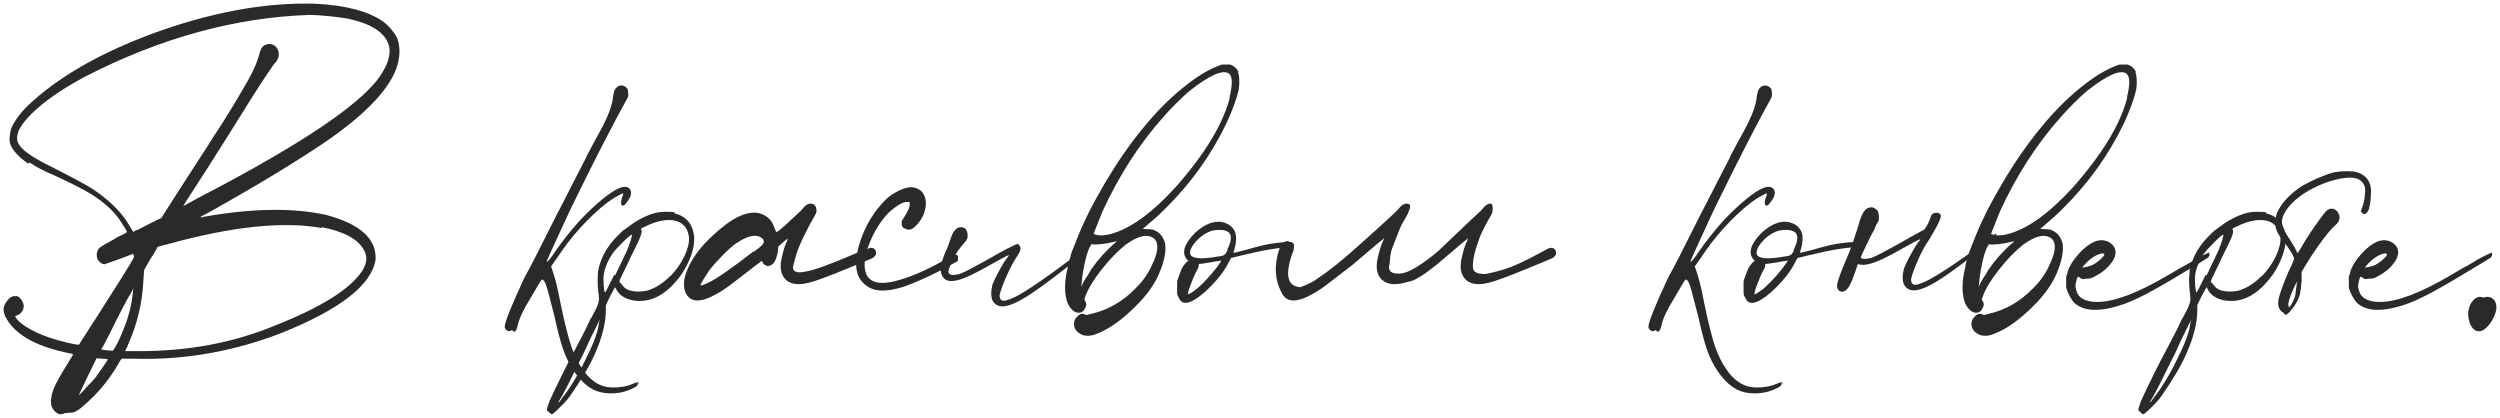
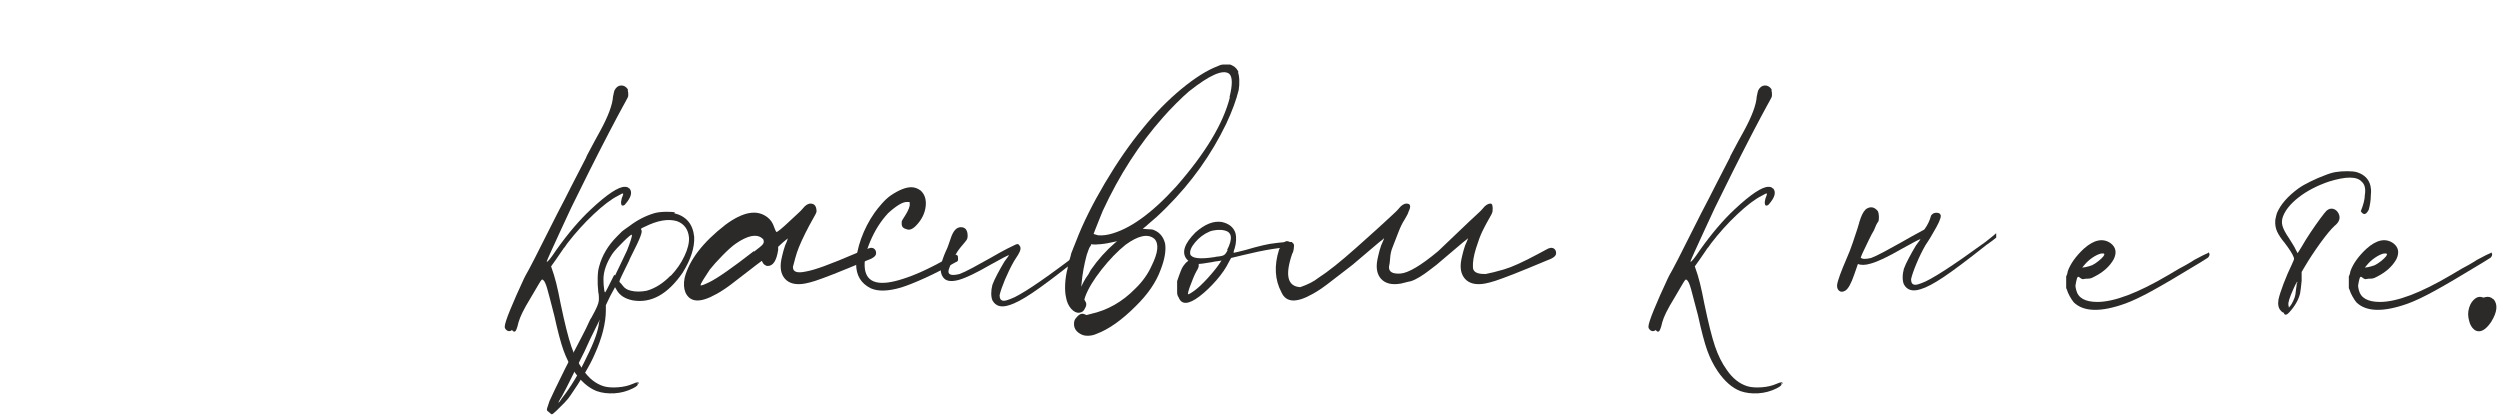
<svg xmlns="http://www.w3.org/2000/svg" viewBox="6019.778 4978.68 699.368 116.895">
-   <path fill="rgb(43, 42, 41)" fill-opacity="1" stroke="none" stroke-opacity="1" stroke-width="1" fill-rule="evenodd" id="tSvg7e743152ad" d="M 6028.005 5024.115 C 6027.665 5024.455 6027.665 5024.455 6027.665 5024.455 C 6025.055 5022.665 6023.375 5020.835 6022.635 5018.975 C 6022.565 5018.605 6022.505 5018.265 6022.465 5017.965 C 6022.425 5017.675 6022.445 5017.225 6022.525 5016.625 C 6022.595 5015.805 6022.745 5015.095 6022.965 5014.505 C 6023.195 5013.905 6023.605 5013.165 6024.205 5012.265 C 6025.465 5010.255 6027.625 5007.975 6030.685 5005.445 C 6038.585 4998.885 6048.845 4993.215 6061.445 4988.445 C 6078.285 4982.185 6093.835 4979.275 6108.075 4979.725 C 6116.495 4980.165 6122.765 4981.805 6126.865 4984.645 C 6127.605 4985.165 6128.395 4985.915 6129.215 4986.875 C 6130.035 4987.845 6130.585 4988.665 6130.885 4989.335 C 6131.705 4991.575 6131.745 4994.035 6131.005 4996.725 C 6129.215 5003.135 6122.465 5010.365 6110.755 5018.415 C 6102.705 5023.855 6092.265 5030.195 6079.445 5037.425 C 6078.475 5037.945 6077.635 5038.395 6076.925 5038.765 C 6076.225 5039.145 6075.865 5039.365 6075.865 5039.445 C 6075.795 5039.515 6075.825 5039.535 6075.975 5039.495 C 6076.125 5039.455 6076.275 5039.445 6076.425 5039.445 C 6076.575 5039.365 6076.685 5039.325 6076.765 5039.325 C 6090.185 5036.945 6101.555 5036.755 6110.875 5038.765 C 6120.485 5041.305 6125.145 5045.475 6124.845 5051.295 C 6123.735 5058.375 6115.005 5065.195 6098.685 5071.765 C 6085.115 5077.055 6071.205 5079.475 6056.965 5079.025 C 6056.225 5079.025 6055.565 5079.025 6055.005 5079.025 C 6054.455 5079.025 6054.095 5079.025 6053.945 5079.025 C 6053.795 5079.025 6053.535 5079.325 6053.165 5079.925 C 6053.085 5080.075 6053.015 5080.225 6052.945 5080.375 C 6050.335 5084.915 6047.085 5088.835 6043.215 5092.115 C 6042.315 5092.935 6041.555 5093.495 6040.915 5093.795 C 6040.285 5094.085 6039.705 5094.205 6039.185 5094.125 C 6038.965 5094.125 6038.735 5094.165 6038.515 5094.235 C 6038.295 5094.235 6038.105 5094.235 6037.955 5094.235 C 6037.135 5094.685 6036.385 5094.685 6035.715 5094.235 C 6035.345 5094.015 6035.015 5093.695 6034.715 5093.285 C 6034.415 5092.875 6034.225 5092.485 6034.155 5092.115 C 6034.005 5091.595 6033.985 5090.925 6034.095 5090.105 C 6034.205 5089.285 6034.415 5088.465 6034.715 5087.645 C 6035.385 5085.925 6036.725 5083.505 6038.735 5080.375 C 6038.885 5080.145 6039.035 5079.885 6039.185 5079.585 C 6039.485 5079.145 6039.725 5078.745 6039.915 5078.415 C 6040.095 5078.075 6040.195 5077.875 6040.195 5077.795 C 6040.195 5077.725 6039.965 5077.645 6039.525 5077.575 C 6039.075 5077.505 6038.555 5077.385 6037.955 5077.235 C 6030.795 5075.675 6025.765 5073.135 6022.855 5069.635 C 6021.065 5067.475 6020.435 5065.685 6020.955 5064.265 C 6021.105 5063.825 6021.365 5063.355 6021.735 5062.865 C 6022.115 5062.385 6022.485 5062.035 6022.855 5061.805 C 6023.085 5061.655 6023.375 5061.565 6023.755 5061.525 C 6024.125 5061.495 6024.465 5061.505 6024.755 5061.585 C 6025.055 5061.735 6025.335 5061.975 6025.595 5062.315 C 6025.855 5062.645 6026.065 5063.005 6026.215 5063.375 C 6026.515 5064.115 6026.475 5064.845 6026.105 5065.555 C 6025.725 5066.265 6025.165 5066.725 6024.425 5066.955 C 6024.205 5067.025 6024.065 5067.085 6024.035 5067.115 C 6023.995 5067.155 6024.055 5067.285 6024.205 5067.515 C 6024.575 5068.185 6025.355 5068.925 6026.545 5069.745 C 6027.745 5070.565 6029.125 5071.315 6030.685 5071.985 C 6032.175 5072.655 6033.915 5073.275 6035.885 5073.825 C 6037.865 5074.385 6039.485 5074.775 6040.755 5075.005 C 6041.865 5075.115 6041.865 5075.115 6041.865 5075.115 C 6041.865 5075.115 6045.785 5068.965 6045.785 5068.965 C 6045.855 5068.815 6045.975 5068.665 6046.115 5068.515 C 6047.235 5066.725 6048.485 5064.755 6049.865 5062.595 C 6051.245 5060.425 6052.455 5058.525 6053.505 5056.885 C 6054.545 5055.245 6055.415 5053.835 6056.125 5052.635 C 6056.835 5051.445 6057.195 5050.815 6057.195 5050.735 C 6057.265 5050.435 6057.265 5050.195 6057.195 5050.005 C 6057.115 5049.825 6057.045 5049.725 6056.965 5049.725 C 6056.895 5049.725 6056.485 5049.875 6055.735 5050.175 C 6054.995 5050.475 6054.095 5050.815 6053.055 5051.185 C 6051.935 5051.555 6050.985 5051.895 6050.205 5052.185 C 6049.415 5052.485 6048.985 5052.635 6048.915 5052.635 C 6048.545 5052.565 6048.165 5052.375 6047.795 5052.075 C 6047.425 5051.775 6047.165 5051.445 6047.015 5051.075 C 6046.715 5050.175 6046.795 5049.315 6047.235 5048.495 C 6047.385 5048.205 6047.755 5047.865 6048.355 5047.495 C 6048.955 5047.115 6049.995 5046.525 6051.485 5045.705 C 6051.785 5045.555 6052.085 5045.365 6052.385 5045.145 C 6053.205 5044.775 6053.895 5044.435 6054.455 5044.135 C 6055.005 5043.835 6055.285 5043.655 6055.285 5043.575 C 6055.285 5043.425 6055.065 5043.005 6054.615 5042.295 C 6054.175 5041.585 6053.725 5040.895 6053.275 5040.225 C 6051.485 5037.615 6048.805 5035.195 6045.225 5032.955 C 6044.105 5032.285 6042.855 5031.595 6041.475 5030.885 C 6040.095 5030.175 6038.145 5029.225 6035.605 5028.035 C 6033.515 5027.135 6031.955 5026.415 6030.915 5025.855 C 6029.865 5025.295 6028.895 5024.715 6028.005 5024.115Z M 6046.795 5083.955 C 6046.675 5083.955 6046.675 5083.955 6046.675 5083.955 C 6047.055 5083.505 6047.475 5082.925 6047.965 5082.215 C 6048.445 5081.505 6048.895 5080.855 6049.305 5080.255 C 6049.715 5079.665 6049.925 5079.325 6049.925 5079.255 C 6049.925 5079.175 6049.755 5079.125 6049.415 5079.085 C 6049.085 5079.045 6048.725 5079.025 6048.355 5079.025 C 6046.795 5078.915 6046.795 5078.915 6046.795 5078.915 C 6046.795 5078.915 6044.325 5083.955 6044.325 5083.955 C 6043.655 5085.365 6043.085 5086.575 6042.595 5087.585 C 6042.115 5088.595 6041.865 5089.135 6041.865 5089.205 C 6041.865 5089.285 6042.315 5088.835 6043.215 5087.865 C 6043.505 5087.495 6043.885 5087.085 6044.325 5086.635 C 6044.775 5086.185 6045.225 5085.725 6045.675 5085.235 C 6046.115 5084.755 6046.495 5084.325 6046.795 5083.955Z M 6051.935 5075.895 C 6052.045 5075.785 6052.045 5075.785 6052.045 5075.785 C 6052.565 5074.895 6053.145 5073.685 6053.775 5072.155 C 6054.415 5070.625 6054.915 5069.335 6055.285 5068.295 C 6056.105 5065.755 6056.635 5063.405 6056.855 5061.245 C 6057.075 5059.345 6057.075 5059.345 6057.075 5059.345 C 6057.075 5059.345 6056.635 5060.245 6056.635 5060.245 C 6056.105 5061.065 6055.255 5062.605 6054.055 5064.885 C 6052.865 5067.155 6051.715 5069.445 6050.595 5071.765 C 6049.995 5072.955 6049.455 5073.995 6048.975 5074.895 C 6048.485 5075.785 6048.205 5076.275 6048.135 5076.345 C 6048.135 5076.425 6048.245 5076.475 6048.465 5076.515 C 6048.695 5076.555 6049.105 5076.605 6049.695 5076.685 C 6051.375 5076.795 6051.375 5076.795 6051.375 5076.795 C 6051.375 5076.795 6051.935 5075.895 6051.935 5075.895 M 6109.865 5042.235 C 6109.755 5042.455 6109.755 5042.455 6109.755 5042.455 C 6098.865 5040.525 6084.445 5042.055 6066.475 5047.045 C 6065.805 5047.195 6065.205 5047.345 6064.685 5047.495 C 6064.165 5047.645 6063.865 5047.755 6063.785 5047.825 C 6063.785 5047.905 6063.675 5048.145 6063.455 5048.555 C 6063.225 5048.965 6062.935 5049.465 6062.555 5050.065 C 6062.335 5050.365 6062.115 5050.695 6061.885 5051.075 C 6060.095 5054.205 6060.095 5054.205 6060.095 5054.205 C 6060.095 5054.205 6059.875 5057.445 6059.875 5057.445 C 6059.575 5063.405 6058.195 5069.185 6055.735 5074.775 C 6055.585 5075.155 6055.435 5075.525 6055.285 5075.895 C 6054.995 5076.425 6054.845 5076.715 6054.845 5076.795 C 6054.765 5076.795 6054.745 5076.815 6054.785 5076.845 C 6054.825 5076.885 6054.895 5076.905 6055.005 5076.905 C 6055.125 5076.905 6055.285 5076.905 6055.515 5076.905 C 6055.735 5076.905 6056.165 5076.905 6056.795 5076.905 C 6057.435 5076.905 6058.125 5076.905 6058.865 5076.905 C 6072.515 5076.905 6085.035 5074.555 6096.445 5069.855 C 6109.495 5064.715 6117.695 5059.605 6121.045 5054.535 C 6122.535 5052.305 6122.655 5050.215 6121.385 5048.275 C 6119.665 5045.445 6115.825 5043.425 6109.865 5042.235Z M 6024.875 5015.505 C 6024.875 5015.735 6024.875 5015.735 6024.875 5015.735 C 6024.575 5016.555 6024.475 5017.275 6024.595 5017.915 C 6024.705 5018.545 6025.095 5019.235 6025.765 5019.985 C 6026.515 5020.805 6027.625 5021.675 6029.125 5022.605 C 6030.615 5023.545 6033.035 5024.825 6036.385 5026.465 C 6039.445 5028.035 6041.925 5029.355 6043.825 5030.435 C 6045.725 5031.515 6047.345 5032.615 6048.695 5033.735 C 6052.045 5036.345 6054.585 5039.215 6056.295 5042.345 C 6057.075 5043.575 6057.075 5043.575 6057.075 5043.575 C 6057.075 5043.575 6057.525 5043.245 6057.525 5043.245 C 6057.675 5043.245 6058.125 5043.055 6058.865 5042.685 C 6059.615 5042.315 6060.475 5041.865 6061.445 5041.345 C 6064.905 5039.665 6064.905 5039.665 6064.905 5039.665 C 6064.905 5039.665 6066.475 5037.205 6066.475 5037.205 C 6066.995 5036.385 6067.855 5035.045 6069.045 5033.175 C 6070.015 5031.685 6071.025 5030.125 6072.065 5028.485 C 6073.255 5026.615 6074.565 5024.605 6075.975 5022.445 C 6077.395 5020.285 6078.585 5018.415 6079.555 5016.855 C 6081.495 5013.945 6083.375 5010.965 6085.205 5007.905 C 6087.035 5004.845 6088.425 5002.465 6089.395 5000.745 C 6090.745 4998.285 6091.675 4996.125 6092.195 4994.265 C 6092.415 4993.365 6092.645 4992.715 6092.865 4992.305 C 6093.085 4991.895 6093.385 4991.575 6093.755 4991.355 C 6094.285 4991.055 6094.845 4990.945 6095.435 4991.015 C 6096.035 4991.095 6096.555 4991.355 6097.005 4991.795 C 6097.305 4992.175 6097.505 4992.525 6097.615 4992.865 C 6097.735 4993.195 6097.785 4993.625 6097.785 4994.145 C 6097.715 4994.595 6097.585 4995.005 6097.395 4995.375 C 6097.205 4995.755 6096.855 4996.195 6096.335 4996.725 C 6096.105 4997.015 6095.365 4998.115 6094.095 5000.015 C 6092.825 5001.925 6091.375 5004.175 6089.735 5006.785 C 6084.665 5014.915 6080.485 5021.545 6077.205 5026.695 C 6076.315 5028.035 6075.565 5029.185 6074.975 5030.155 C 6072.285 5034.255 6070.985 5036.305 6071.055 5036.305 C 6071.055 5036.305 6071.415 5036.125 6072.125 5035.755 C 6072.825 5035.375 6073.705 5034.895 6074.745 5034.295 C 6104.715 5018.785 6122.055 5007.005 6126.755 4998.955 C 6127.275 4998.065 6127.685 4997.265 6127.985 4996.555 C 6128.275 4995.845 6128.505 4995.085 6128.655 4994.265 C 6128.725 4993.735 6128.765 4993.295 6128.765 4992.915 C 6128.765 4992.545 6128.725 4992.175 6128.655 4991.795 C 6127.835 4988.145 6124.255 4985.575 6117.915 4984.085 C 6116.645 4983.785 6114.765 4983.505 6112.265 4983.245 C 6109.775 4982.985 6107.815 4982.855 6106.395 4982.855 C 6085.675 4983.525 6064.755 4989.265 6043.655 5000.075 C 6038.215 5002.985 6033.815 5005.895 6030.465 5008.795 C 6027.625 5011.255 6025.765 5013.495 6024.875 5015.505Z" class="fil0" />
  <path fill="rgb(43, 42, 41)" fill-opacity="1" stroke="none" stroke-opacity="1" stroke-width="1" fill-rule="evenodd" id="tSvg130640a194f" d="M 6193.845 5036.195 C 6193.625 5036.125 6193.515 5035.785 6193.515 5035.195 C 6193.585 5034.525 6193.735 5033.965 6193.965 5033.515 C 6194.115 5033.145 6194.145 5032.915 6194.075 5032.845 C 6194.075 5032.765 6193.945 5032.785 6193.685 5032.895 C 6193.425 5033.015 6193.105 5033.175 6192.735 5033.405 C 6190.795 5034.375 6188.505 5036.105 6185.855 5038.605 C 6183.205 5041.095 6180.765 5043.805 6178.525 5046.705 C 6178.235 5047.155 6177.965 5047.525 6177.745 5047.825 C 6177.525 5048.055 6177.525 5048.055 6177.525 5048.055 C 6175.805 5050.585 6174.615 5052.305 6173.945 5053.195 C 6174.535 5054.835 6175.025 5056.425 6175.395 5057.945 C 6175.775 5059.475 6176.185 5061.395 6176.625 5063.705 C 6177.745 5069.075 6178.735 5073.025 6179.595 5075.565 C 6180.445 5078.095 6181.545 5080.295 6182.895 5082.165 C 6184.535 5084.545 6186.465 5086.075 6188.705 5086.745 C 6189.745 5087.045 6191.055 5087.135 6192.615 5087.025 C 6194.185 5086.915 6195.565 5086.595 6196.755 5086.075 C 6197.425 5085.775 6197.895 5085.625 6198.155 5085.625 C 6198.415 5085.625 6198.545 5085.775 6198.545 5086.075 C 6198.095 5085.735 6198.095 5085.735 6198.095 5085.735 C 6198.245 5086.035 6198.225 5086.295 6198.045 5086.525 C 6197.855 5086.745 6197.465 5087.005 6196.865 5087.305 C 6195.225 5088.125 6193.495 5088.595 6191.665 5088.705 C 6189.845 5088.815 6188.185 5088.605 6186.695 5088.085 C 6184.385 5087.195 6182.255 5085.325 6180.315 5082.495 C 6179.125 5080.705 6178.155 5078.765 6177.415 5076.685 C 6176.665 5074.595 6175.805 5071.355 6174.835 5066.955 C 6173.945 5063.445 6173.295 5060.965 6172.885 5059.515 C 6172.475 5058.065 6172.075 5057.225 6171.705 5056.995 C 6171.635 5056.925 6171.555 5056.885 6171.485 5056.885 C 6171.405 5056.885 6171.335 5056.925 6171.255 5056.995 C 6171.115 5057.145 6170.775 5057.665 6170.255 5058.565 C 6169.735 5059.455 6169.155 5060.445 6168.515 5061.525 C 6167.885 5062.605 6167.345 5063.525 6166.895 5064.265 C 6166.155 5065.605 6165.615 5066.705 6165.275 5067.565 C 6164.945 5068.425 6164.695 5069.225 6164.545 5069.975 C 6164.175 5071.385 6163.725 5071.795 6163.205 5071.205 C 6163.135 5071.125 6163.075 5071.075 6163.035 5071.035 C 6163.005 5070.995 6162.945 5071.015 6162.875 5071.085 C 6162.795 5071.165 6162.705 5071.215 6162.595 5071.255 C 6162.485 5071.295 6162.355 5071.315 6162.205 5071.315 C 6161.905 5071.315 6161.625 5071.185 6161.365 5070.925 C 6161.105 5070.665 6160.975 5070.385 6160.975 5070.085 C 6160.975 5069.415 6161.475 5067.845 6162.485 5065.385 C 6163.485 5062.925 6164.775 5060.015 6166.335 5056.665 C 6166.785 5055.765 6166.785 5055.765 6166.785 5055.765 C 6167.235 5055.025 6168.095 5053.415 6169.355 5050.955 C 6170.625 5048.495 6172.755 5044.285 6175.735 5038.325 C 6177.075 5035.785 6178.415 5033.175 6179.755 5030.495 C 6181.395 5027.285 6182.665 5024.825 6183.565 5023.115 C 6183.705 5022.885 6183.825 5022.625 6183.895 5022.335 C 6184.645 5020.915 6185.365 5019.555 6186.075 5018.245 C 6186.785 5016.945 6187.325 5015.955 6187.695 5015.285 C 6189.935 5011.185 6191.125 5007.975 6191.275 5005.665 C 6191.355 5005.295 6191.425 5004.945 6191.505 5004.605 C 6191.575 5004.265 6191.655 5004.025 6191.725 5003.875 C 6192.175 5003.055 6192.765 5002.625 6193.515 5002.595 C 6194.255 5002.555 6194.895 5002.905 6195.415 5003.655 C 6195.415 5004.105 6195.415 5004.105 6195.415 5004.105 C 6195.485 5004.325 6195.525 5004.585 6195.525 5004.885 C 6195.525 5005.105 6195.525 5005.295 6195.525 5005.445 C 6195.525 5005.595 6195.475 5005.775 6195.355 5006.005 C 6195.245 5006.225 6195.085 5006.545 6194.855 5006.955 C 6194.635 5007.365 6194.335 5007.905 6193.965 5008.575 C 6193.145 5010.065 6191.835 5012.525 6190.045 5015.955 C 6188.255 5019.385 6186.395 5023.035 6184.455 5026.915 C 6182.515 5030.795 6180.875 5034.105 6179.535 5036.865 C 6176.625 5043.135 6176.625 5043.135 6176.625 5043.135 C 6175.505 5045.515 6174.575 5047.545 6173.835 5049.225 C 6173.085 5050.905 6172.715 5051.775 6172.715 5051.855 C 6172.865 5052.155 6173.755 5051.075 6175.395 5048.615 C 6178.675 5043.985 6181.925 5040.185 6185.125 5037.205 C 6189.605 5033.025 6192.735 5030.945 6194.525 5030.945 C 6194.895 5030.945 6195.155 5030.975 6195.305 5031.055 C 6195.455 5031.125 6195.605 5031.235 6195.755 5031.385 C 6195.865 5031.385 6195.865 5031.385 6195.865 5031.385 C 6196.755 5032.435 6196.345 5033.925 6194.635 5035.865 C 6194.485 5036.085 6194.225 5036.195 6193.845 5036.195Z" class="fil0" />
  <path fill="rgb(43, 42, 41)" fill-opacity="1" stroke="none" stroke-opacity="1" stroke-width="1" fill-rule="evenodd" id="tSvgd8ea71bbbb" d="M 6208.615 5038.095 C 6208.385 5038.325 6208.385 5038.325 6208.385 5038.325 C 6211.745 5039.145 6213.605 5041.345 6213.975 5044.925 C 6214.125 5047.905 6213.045 5051.255 6210.735 5054.985 C 6206.565 5061.025 6201.905 5063.595 6196.755 5062.705 C 6194.595 5062.255 6193.105 5061.285 6192.285 5059.795 C 6191.835 5059.015 6191.835 5059.015 6191.835 5059.015 C 6191.835 5059.015 6190.495 5061.475 6190.495 5061.475 C 6190.495 5061.475 6189.265 5064.045 6189.265 5064.045 C 6189.265 5064.045 6189.265 5065.385 6189.265 5065.385 C 6189.265 5069.035 6188.225 5073.175 6186.135 5077.795 C 6185.465 5079.365 6184.515 5081.175 6183.285 5083.225 C 6182.055 5085.275 6180.765 5087.265 6179.425 5089.205 C 6179.055 5089.805 6178.475 5090.515 6177.695 5091.335 C 6176.905 5092.155 6176.165 5092.895 6175.455 5093.565 C 6174.745 5094.235 6174.315 5094.575 6174.165 5094.575 C 6174.095 5094.575 6173.985 5094.515 6173.835 5094.405 C 6173.685 5094.295 6173.535 5094.165 6173.385 5094.015 C 6173.385 5094.015 6173.385 5094.015 6173.385 5094.015 C 6173.305 5093.945 6173.275 5093.905 6173.275 5093.905 C 6173.045 5093.755 6172.895 5093.625 6172.825 5093.515 C 6172.755 5093.395 6172.755 5093.195 6172.825 5092.895 C 6172.825 5092.825 6172.865 5092.715 6172.935 5092.565 C 6173.085 5092.035 6173.275 5091.475 6173.495 5090.885 C 6173.725 5090.365 6174.245 5089.245 6175.065 5087.525 C 6175.885 5085.815 6176.795 5083.955 6177.805 5081.935 C 6178.805 5079.925 6179.725 5078.175 6180.545 5076.685 C 6180.985 5075.785 6181.625 5074.575 6182.445 5073.045 C 6183.265 5071.515 6184.005 5070.005 6184.675 5068.515 C 6184.825 5068.145 6185.015 5067.805 6185.235 5067.515 C 6185.985 5066.165 6186.505 5065.145 6186.805 5064.435 C 6187.105 5063.725 6187.275 5063.145 6187.305 5062.705 C 6187.345 5062.255 6187.325 5061.655 6187.255 5060.915 C 6187.175 5060.685 6187.135 5060.465 6187.135 5060.245 C 6186.995 5058.975 6186.935 5057.685 6186.975 5056.385 C 6187.005 5055.075 6187.135 5054.055 6187.365 5053.305 C 6188.185 5050.175 6189.865 5047.345 6192.395 5044.805 C 6193.735 5043.465 6193.735 5043.465 6193.735 5043.465 C 6193.735 5043.465 6193.845 5043.375 6194.075 5043.185 C 6194.295 5043.005 6194.575 5042.795 6194.915 5042.575 C 6195.245 5042.345 6195.565 5042.125 6195.865 5041.905 C 6198.025 5040.265 6200.335 5039.065 6202.795 5038.325 C 6203.615 5038.095 6204.605 5037.965 6205.765 5037.935 C 6206.915 5037.895 6207.865 5037.945 6208.615 5038.095Z M 6187.365 5068.855 C 6187.585 5068.065 6187.585 5068.065 6187.585 5068.065 C 6187.585 5068.065 6186.245 5070.755 6186.245 5070.755 C 6185.875 5071.495 6185.405 5072.445 6184.845 5073.605 C 6184.285 5074.765 6183.785 5075.865 6183.335 5076.905 C 6182.145 5079.295 6180.955 5081.695 6179.755 5084.115 C 6178.565 5086.545 6177.635 5088.345 6176.965 5089.545 C 6176.665 5089.985 6176.425 5090.395 6176.235 5090.775 C 6176.045 5091.145 6175.955 5091.335 6175.955 5091.335 C 6175.955 5091.335 6175.995 5091.315 6176.065 5091.275 C 6176.145 5091.235 6176.255 5091.125 6176.405 5090.935 C 6176.555 5090.755 6176.735 5090.475 6176.965 5090.105 C 6179.495 5086.895 6181.845 5082.985 6184.005 5078.355 C 6186.025 5074.335 6187.135 5071.165 6187.365 5068.855Z M 6191.615 5055.545 C 6191.835 5055.765 6191.835 5055.765 6191.835 5055.765 C 6192.505 5054.355 6193.165 5052.995 6193.795 5051.685 C 6194.425 5050.385 6194.895 5049.395 6195.195 5048.725 C 6195.635 5047.605 6195.995 5046.635 6196.255 5045.815 C 6196.515 5044.995 6196.605 5044.515 6196.535 5044.365 C 6196.455 5044.285 6196.195 5044.435 6195.755 5044.805 C 6195.305 5045.185 6194.785 5045.665 6194.185 5046.265 C 6193.585 5046.855 6192.995 5047.475 6192.395 5048.105 C 6191.795 5048.745 6191.355 5049.285 6191.055 5049.725 C 6189.415 5052.265 6188.595 5054.615 6188.595 5056.775 C 6188.595 5057.225 6188.615 5057.745 6188.645 5058.345 C 6188.685 5058.935 6188.745 5059.445 6188.815 5059.845 C 6188.895 5060.265 6188.965 5060.465 6189.045 5060.465 C 6189.115 5060.465 6189.395 5059.985 6189.875 5059.015 C 6190.365 5058.045 6190.945 5056.885 6191.615 5055.545Z M 6207.385 5055.765 C 6207.385 5055.885 6207.385 5055.885 6207.385 5055.885 C 6209.025 5054.165 6210.305 5052.325 6211.235 5050.345 C 6212.175 5048.365 6212.605 5046.635 6212.525 5045.145 C 6212.305 5042.835 6211.185 5041.305 6209.175 5040.555 C 6206.715 5039.815 6203.695 5040.335 6200.115 5042.125 C 6199.595 5042.345 6199.275 5042.515 6199.165 5042.625 C 6199.045 5042.735 6199.065 5042.875 6199.215 5043.015 C 6199.295 5043.165 6199.315 5043.375 6199.275 5043.635 C 6199.235 5043.895 6199.125 5044.285 6198.935 5044.805 C 6198.755 5045.335 6198.415 5046.095 6197.935 5047.105 C 6197.445 5048.105 6196.795 5049.435 6195.975 5051.075 C 6195.895 5051.225 6195.825 5051.405 6195.755 5051.635 C 6195.225 5052.675 6194.805 5053.555 6194.465 5054.255 C 6194.125 5054.965 6193.845 5055.545 6193.625 5055.995 C 6193.405 5056.435 6193.255 5056.775 6193.175 5056.995 C 6193.105 5057.225 6193.065 5057.395 6193.065 5057.505 C 6193.065 5057.615 6193.105 5057.665 6193.175 5057.665 C 6193.255 5057.745 6193.365 5057.855 6193.515 5058.005 C 6193.665 5058.155 6193.815 5058.345 6193.965 5058.565 C 6194.485 5059.305 6195.265 5059.795 6196.315 5060.015 C 6196.905 5060.165 6197.595 5060.245 6198.375 5060.245 C 6199.165 5060.245 6199.925 5060.165 6200.675 5060.015 C 6203.055 5059.345 6205.295 5057.935 6207.385 5055.765Z" class="fil0" />
  <path fill="rgb(43, 42, 41)" fill-opacity="1" stroke="none" stroke-opacity="1" stroke-width="1" fill-rule="evenodd" id="tSvgd6e506f213" d="M 6262.735 5048.165 C 6262.855 5048.165 6262.855 5048.165 6262.855 5048.165 C 6263.375 5047.935 6263.835 5047.955 6264.245 5048.215 C 6264.655 5048.485 6264.865 5048.905 6264.865 5049.505 C 6264.865 5050.025 6264.525 5050.475 6263.855 5050.845 C 6263.485 5051.075 6263.075 5051.255 6262.625 5051.405 C 6258.525 5053.125 6255.335 5054.425 6253.065 5055.325 C 6250.795 5056.215 6249.075 5056.845 6247.925 5057.225 C 6246.765 5057.595 6245.775 5057.855 6244.955 5058.005 C 6242.425 5058.455 6240.555 5058.005 6239.365 5056.665 C 6238.245 5055.395 6237.915 5053.605 6238.355 5051.295 C 6238.505 5050.545 6238.715 5049.695 6238.975 5048.725 C 6239.235 5047.755 6239.555 5046.895 6239.925 5046.155 C 6239.995 5045.925 6240.055 5045.745 6240.095 5045.595 C 6240.125 5045.445 6240.145 5045.365 6240.145 5045.365 C 6240.145 5045.365 6240.015 5045.475 6239.755 5045.705 C 6239.495 5045.925 6239.175 5046.185 6238.805 5046.485 C 6237.465 5047.715 6237.465 5047.715 6237.465 5047.715 C 6237.465 5047.715 6237.465 5048.615 6237.465 5048.615 C 6237.015 5051.595 6236.045 5053.085 6234.555 5053.085 C 6234.255 5053.085 6233.965 5052.975 6233.665 5052.745 C 6233.365 5052.525 6233.145 5052.225 6232.995 5051.855 C 6232.995 5051.775 6232.975 5051.725 6232.935 5051.685 C 6232.895 5051.645 6232.845 5051.665 6232.765 5051.745 C 6232.695 5051.815 6232.545 5051.925 6232.325 5052.075 C 6232.095 5052.225 6231.795 5052.455 6231.425 5052.745 C 6231.055 5053.045 6230.565 5053.415 6229.975 5053.865 C 6227.585 5055.735 6225.645 5057.225 6224.155 5058.345 C 6222.665 5059.455 6221.285 5060.355 6220.015 5061.025 C 6215.615 5063.485 6212.785 5063.295 6211.515 5060.465 C 6211.075 5059.345 6210.995 5058.005 6211.295 5056.435 C 6212.565 5051.445 6216.365 5046.485 6222.705 5041.565 C 6227.625 5037.915 6231.535 5037.205 6234.445 5039.445 C 6235.335 5040.115 6235.975 5041.045 6236.345 5042.235 C 6236.495 5042.605 6236.625 5042.925 6236.735 5043.185 C 6236.845 5043.445 6236.945 5043.575 6237.015 5043.575 C 6237.165 5043.575 6237.575 5043.295 6238.245 5042.735 C 6238.915 5042.185 6239.665 5041.505 6240.485 5040.725 C 6241.305 5039.945 6242.085 5039.215 6242.835 5038.545 C 6243.575 5037.875 6244.065 5037.395 6244.285 5037.095 C 6245.035 5036.125 6245.775 5035.635 6246.525 5035.635 C 6247.645 5035.635 6248.205 5036.385 6248.205 5037.875 C 6248.125 5038.175 6247.995 5038.495 6247.805 5038.825 C 6247.625 5039.165 6247.385 5039.585 6247.085 5040.115 C 6246.485 5041.155 6245.815 5042.425 6245.065 5043.915 C 6244.325 5045.405 6243.725 5046.705 6243.275 5047.825 C 6242.905 5048.725 6242.575 5049.715 6242.275 5050.795 C 6241.975 5051.875 6241.755 5052.715 6241.605 5053.305 C 6241.525 5054.725 6242.725 5055.175 6245.185 5054.645 C 6246.445 5054.425 6248.165 5053.925 6250.325 5053.135 C 6252.485 5052.355 6255.655 5051.075 6259.835 5049.285 C 6260.875 5048.985 6261.845 5048.615 6262.735 5048.165Z M 6230.645 5048.945 C 6230.755 5049.055 6230.755 5049.055 6230.755 5049.055 C 6231.425 5048.535 6231.945 5048.125 6232.325 5047.825 C 6232.695 5047.525 6232.955 5047.285 6233.105 5047.105 C 6233.255 5046.915 6233.345 5046.765 6233.385 5046.655 C 6233.415 5046.545 6233.435 5046.445 6233.435 5046.375 C 6233.435 5046.155 6233.415 5045.965 6233.385 5045.815 C 6233.345 5045.665 6233.175 5045.475 6232.875 5045.255 C 6231.315 5044.065 6228.895 5044.585 6225.615 5046.825 C 6224.565 5047.565 6223.315 5048.685 6221.865 5050.175 C 6220.405 5051.665 6219.235 5052.975 6218.345 5054.095 C 6217.745 5054.985 6217.165 5055.885 6216.605 5056.775 C 6216.045 5057.665 6215.765 5058.225 6215.765 5058.455 C 6215.765 5058.675 6216.555 5058.415 6218.115 5057.665 C 6220.425 5056.555 6224.605 5053.645 6230.645 5048.945Z" class="fil0" />
  <path fill="rgb(43, 42, 41)" fill-opacity="1" stroke="none" stroke-opacity="1" stroke-width="1" fill-rule="evenodd" id="tSvg46dd8d3a0a" d="M 6287.005 5049.955 C 6287.225 5049.955 6287.225 5049.955 6287.225 5049.955 C 6287.305 5049.955 6287.345 5049.955 6287.345 5049.955 C 6287.415 5050.025 6287.495 5050.085 6287.565 5050.125 C 6287.635 5050.155 6287.695 5050.235 6287.735 5050.345 C 6287.765 5050.455 6287.785 5050.665 6287.785 5050.955 C 6287.785 5051.105 6287.785 5051.235 6287.785 5051.355 C 6287.785 5051.465 6287.765 5051.555 6287.735 5051.635 C 6287.695 5051.705 6287.635 5051.765 6287.565 5051.795 C 6287.495 5051.835 6287.435 5051.875 6287.395 5051.915 C 6287.365 5051.945 6287.325 5051.965 6287.285 5051.965 C 6287.245 5051.965 6287.225 5051.965 6287.225 5051.965 C 6284.245 5053.685 6281.355 5055.175 6278.565 5056.435 C 6275.765 5057.705 6273.515 5058.605 6271.795 5059.125 C 6268.215 5060.165 6265.425 5060.245 6263.405 5059.345 C 6260.655 5058.005 6259.275 5055.735 6259.275 5052.525 C 6259.275 5050.435 6259.735 5048.085 6260.665 5045.475 C 6261.605 5042.875 6262.855 5040.445 6264.415 5038.215 C 6264.935 5037.465 6265.625 5036.605 6266.485 5035.635 C 6267.345 5034.665 6268.145 5033.925 6268.885 5033.405 C 6271.205 5031.835 6273.135 5031.055 6274.705 5031.055 C 6275.595 5031.055 6276.455 5031.355 6277.275 5031.945 C 6278.465 5032.995 6278.955 5034.485 6278.735 5036.425 C 6278.505 5038.355 6277.645 5040.115 6276.155 5041.675 C 6275.115 5042.795 6274.185 5043.165 6273.365 5042.795 C 6272.465 5042.575 6272.025 5042.085 6272.025 5041.345 C 6272.025 5041.115 6272.025 5040.935 6272.025 5040.785 C 6272.025 5040.635 6272.075 5040.465 6272.185 5040.275 C 6272.305 5040.095 6272.465 5039.815 6272.695 5039.445 C 6272.765 5039.295 6272.845 5039.175 6272.915 5039.105 C 6273.955 5037.465 6274.405 5036.305 6274.255 5035.635 C 6274.255 5035.485 6274.255 5035.375 6274.255 5035.305 C 6274.255 5035.225 6274.215 5035.195 6274.145 5035.195 C 6274.075 5035.195 6273.925 5035.195 6273.695 5035.195 C 6273.025 5035.115 6272.205 5035.375 6271.235 5035.975 C 6270.265 5036.575 6269.265 5037.355 6268.215 5038.325 C 6266.205 5040.485 6264.545 5043.095 6263.245 5046.155 C 6261.935 5049.205 6261.435 5051.815 6261.735 5053.975 C 6262.325 5057.935 6265.905 5058.825 6272.465 5056.665 C 6274.105 5056.145 6275.845 5055.475 6277.665 5054.645 C 6279.495 5053.835 6282.125 5052.485 6285.555 5050.625 C 6285.775 5050.545 6285.995 5050.435 6286.225 5050.285 C 6286.525 5050.135 6286.785 5050.025 6287.005 5049.955Z" class="fil0" />
  <path fill="rgb(43, 42, 41)" fill-opacity="1" stroke="none" stroke-opacity="1" stroke-width="1" fill-rule="evenodd" id="tSvgdf8259f9dc" d="M 6319.435 5051.075 C 6319.545 5051.295 6319.545 5051.295 6319.545 5051.295 C 6319.775 5051.145 6319.995 5050.995 6320.225 5050.845 C 6321.635 5049.725 6322.645 5048.905 6323.235 5048.385 C 6323.235 5048.685 6323.235 5048.905 6323.235 5049.055 C 6323.235 5049.205 6323.235 5049.395 6323.235 5049.615 C 6322.645 5050.135 6321.745 5050.815 6320.555 5051.635 C 6315.185 5055.885 6311.165 5058.895 6308.475 5060.685 C 6305.795 5062.475 6303.665 5063.595 6302.105 5064.045 C 6299.865 5064.785 6298.305 5064.345 6297.405 5062.705 C 6297.185 5062.175 6297.075 5061.525 6297.075 5060.745 C 6297.075 5059.965 6297.185 5059.165 6297.405 5058.345 C 6297.705 5057.525 6298.175 5056.515 6298.805 5055.325 C 6299.435 5054.125 6300.095 5052.975 6300.765 5051.855 C 6301.135 5051.335 6301.455 5050.905 6301.715 5050.565 C 6301.975 5050.235 6302.065 5050.065 6301.995 5050.065 C 6301.765 5050.065 6300.055 5050.955 6296.845 5052.745 C 6292.975 5054.985 6290.065 5056.385 6288.125 5056.945 C 6286.185 5057.505 6284.805 5057.405 6283.985 5056.665 C 6283.015 5055.765 6282.715 5054.355 6283.095 5052.415 C 6283.165 5052.185 6283.315 5051.745 6283.535 5051.075 C 6283.765 5050.405 6284.025 5049.725 6284.325 5049.055 C 6284.695 5048.315 6284.995 5047.585 6285.215 5046.875 C 6285.445 5046.165 6285.625 5045.625 6285.775 5045.255 C 6286.445 5043.245 6287.375 5042.235 6288.575 5042.235 C 6289.835 5042.235 6290.475 5043.055 6290.475 5044.695 C 6290.475 5044.925 6290.435 5045.165 6290.365 5045.425 C 6290.285 5045.685 6290.085 5046.005 6289.745 5046.375 C 6289.415 5046.745 6288.945 5047.305 6288.345 5048.055 C 6287.905 5048.575 6287.435 5049.285 6286.955 5050.175 C 6286.465 5051.075 6286.035 5051.945 6285.665 5052.805 C 6285.295 5053.665 6285.105 5054.275 6285.105 5054.645 C 6285.105 5055.615 6286.145 5055.845 6288.235 5055.325 C 6289.055 5055.025 6290.265 5054.445 6291.875 5053.585 C 6293.475 5052.725 6295.135 5051.815 6296.845 5050.845 C 6298.635 5049.805 6300.185 5048.945 6301.485 5048.275 C 6302.795 5047.605 6303.635 5047.195 6304.005 5047.045 C 6304.225 5046.975 6304.415 5046.955 6304.565 5046.985 C 6304.715 5047.025 6304.825 5047.115 6304.895 5047.265 C 6305.275 5047.645 6305.365 5048.125 6305.175 5048.725 C 6304.995 5049.315 6304.415 5050.325 6303.445 5051.745 C 6302.555 5053.305 6301.715 5055.025 6300.925 5056.885 C 6300.145 5058.755 6299.645 5060.205 6299.415 5061.245 C 6299.415 5061.545 6299.435 5061.765 6299.475 5061.915 C 6299.515 5062.065 6299.565 5062.215 6299.645 5062.365 C 6299.865 5062.665 6300.185 5062.815 6300.595 5062.815 C 6301.005 5062.815 6301.585 5062.665 6302.325 5062.365 C 6304.935 5061.475 6310.635 5057.705 6319.435 5051.075Z" class="fil0" />
-   <path fill="rgb(43, 42, 41)" fill-opacity="1" stroke="none" stroke-opacity="1" stroke-width="1" fill-rule="evenodd" id="tSvg10f94ba5" d="M 6366.295 4998.955 C 6366.075 4998.845 6366.075 4998.845 6366.075 4998.845 C 6366.295 4999.365 6366.425 5000.115 6366.465 5001.085 C 6366.505 5002.055 6366.445 5002.985 6366.295 5003.875 C 6365.625 5006.635 6364.465 5009.765 6362.825 5013.275 C 6358.655 5021.925 6353.095 5029.715 6346.165 5036.645 C 6345.045 5037.765 6344.095 5038.675 6343.315 5039.385 C 6342.535 5040.095 6341.695 5040.815 6340.795 5041.565 C 6340.725 5041.645 6340.645 5041.715 6340.575 5041.785 C 6339.455 5042.685 6339.455 5042.685 6339.455 5042.685 C 6339.455 5042.685 6340.795 5042.795 6340.795 5042.795 C 6341.315 5042.795 6341.715 5042.815 6341.975 5042.855 C 6342.235 5042.885 6342.515 5042.985 6342.815 5043.135 C 6344.305 5043.805 6345.275 5045.035 6345.715 5046.825 C 6346.015 5048.765 6345.605 5051.185 6344.485 5054.095 C 6343.225 5057.595 6340.875 5061.025 6337.445 5064.375 C 6333.565 5068.255 6329.915 5070.825 6326.485 5072.095 C 6325.815 5072.395 6325.105 5072.565 6324.355 5072.595 C 6323.615 5072.635 6322.975 5072.545 6322.455 5072.315 C 6320.965 5071.645 6320.225 5070.645 6320.225 5069.305 C 6320.225 5068.925 6320.275 5068.595 6320.385 5068.295 C 6320.495 5067.995 6320.705 5067.695 6321.005 5067.395 C 6321.745 5066.505 6322.495 5066.245 6323.235 5066.615 C 6323.385 5066.695 6323.515 5066.745 6323.635 5066.785 C 6323.745 5066.825 6323.895 5066.805 6324.075 5066.725 C 6324.265 5066.655 6324.545 5066.575 6324.915 5066.505 C 6329.615 5065.465 6333.755 5063.115 6337.335 5059.455 C 6339.345 5057.525 6340.875 5055.395 6341.915 5053.085 C 6343.775 5049.355 6344.045 5046.825 6342.695 5045.475 C 6340.905 5043.985 6338.225 5044.545 6334.645 5047.155 C 6332.415 5048.945 6330.175 5051.255 6327.935 5054.095 C 6325.705 5056.925 6324.175 5059.455 6323.355 5061.695 C 6323.125 5062.475 6323.125 5062.475 6323.125 5062.475 C 6323.125 5062.475 6323.355 5062.925 6323.355 5062.925 C 6323.795 5063.525 6323.765 5064.235 6323.235 5065.055 C 6322.945 5065.725 6322.415 5066.095 6321.675 5066.165 C 6320.925 5066.245 6320.185 5065.875 6319.435 5065.055 C 6318.695 5064.235 6318.205 5063.145 6317.985 5061.805 C 6317.755 5060.835 6317.685 5059.605 6317.755 5058.115 C 6317.835 5056.625 6318.055 5055.175 6318.435 5053.755 C 6318.435 5053.605 6318.465 5053.365 6318.545 5053.025 C 6318.615 5052.695 6318.695 5052.335 6318.765 5051.965 C 6318.845 5051.745 6318.915 5051.515 6318.995 5051.295 C 6319.135 5050.845 6319.255 5050.455 6319.325 5050.125 C 6319.405 5049.785 6319.435 5049.615 6319.435 5049.615 C 6319.435 5049.615 6319.475 5049.525 6319.545 5049.335 C 6319.625 5049.155 6319.715 5048.905 6319.825 5048.615 C 6319.945 5048.315 6320.035 5048.075 6320.105 5047.885 C 6320.185 5047.695 6320.225 5047.605 6320.225 5047.605 C 6320.895 5045.925 6320.895 5045.925 6320.895 5045.925 C 6322.755 5041.085 6325.425 5035.735 6328.885 5029.875 C 6332.355 5024.025 6335.875 5018.935 6339.455 5014.615 C 6342.885 5010.365 6346.505 5006.675 6350.305 5003.545 C 6354.105 5000.415 6357.495 4998.285 6360.485 4997.165 C 6360.925 4996.945 6361.285 4996.815 6361.545 4996.775 C 6361.805 4996.735 6362.195 4996.725 6362.715 4996.725 C 6363.165 4996.725 6363.485 4996.725 6363.665 4996.725 C 6363.855 4996.725 6364.025 4996.755 6364.175 4996.835 C 6364.315 4996.905 6364.465 4996.985 6364.615 4997.055 C 6365.365 4997.425 6365.925 4998.065 6366.295 4998.955Z M 6331.735 5046.595 C 6332.295 5046.155 6332.295 5046.155 6332.295 5046.155 C 6332.295 5046.155 6331.175 5046.375 6331.175 5046.375 C 6330.065 5046.675 6328.905 5046.875 6327.715 5046.985 C 6326.525 5047.105 6325.705 5047.115 6325.255 5047.045 C 6325.175 5046.975 6325.125 5046.935 6325.085 5046.935 C 6325.045 5046.935 6325.025 5047.005 6325.025 5047.155 C 6325.025 5047.235 6324.995 5047.305 6324.915 5047.385 C 6324.845 5047.525 6324.765 5047.645 6324.695 5047.715 C 6324.545 5047.865 6324.245 5048.615 6323.795 5049.955 C 6323.055 5052.715 6322.565 5055.395 6322.345 5058.005 C 6322.235 5058.895 6322.235 5058.895 6322.235 5058.895 C 6322.235 5058.895 6322.905 5057.555 6322.905 5057.555 C 6323.205 5056.965 6323.655 5056.255 6324.245 5055.435 C 6324.465 5054.985 6324.695 5054.575 6324.915 5054.205 C 6326.935 5051.295 6329.205 5048.765 6331.735 5046.595Z M 6363.835 5005.895 C 6363.725 5005.895 6363.725 5005.895 6363.725 5005.895 C 6364.615 5002.315 6364.585 5000.115 6363.615 4999.295 C 6361.895 4998.025 6358.165 4999.665 6352.425 5004.215 C 6351.535 5004.955 6350.345 5006.075 6348.845 5007.565 C 6347.355 5009.055 6346.125 5010.365 6345.155 5011.485 C 6338.525 5018.935 6332.895 5027.665 6328.275 5037.655 C 6327.975 5038.395 6327.615 5039.275 6327.215 5040.275 C 6326.795 5041.285 6326.445 5042.185 6326.145 5042.965 C 6325.845 5043.745 6325.705 5044.135 6325.705 5044.135 C 6325.705 5044.135 6325.775 5044.155 6325.925 5044.195 C 6326.075 5044.235 6326.255 5044.285 6326.485 5044.365 C 6326.855 5044.515 6327.375 5044.565 6328.045 5044.525 C 6328.715 5044.495 6329.395 5044.395 6330.065 5044.245 C 6335.655 5042.905 6341.875 5038.475 6348.735 5030.945 C 6356.935 5021.625 6361.975 5013.275 6363.835 5005.895Z" class="fil0" />
+   <path fill="rgb(43, 42, 41)" fill-opacity="1" stroke="none" stroke-opacity="1" stroke-width="1" fill-rule="evenodd" id="tSvg10f94ba5" d="M 6366.295 4998.955 C 6366.075 4998.845 6366.075 4998.845 6366.075 4998.845 C 6366.295 4999.365 6366.425 5000.115 6366.465 5001.085 C 6366.505 5002.055 6366.445 5002.985 6366.295 5003.875 C 6365.625 5006.635 6364.465 5009.765 6362.825 5013.275 C 6358.655 5021.925 6353.095 5029.715 6346.165 5036.645 C 6345.045 5037.765 6344.095 5038.675 6343.315 5039.385 C 6342.535 5040.095 6341.695 5040.815 6340.795 5041.565 C 6340.725 5041.645 6340.645 5041.715 6340.575 5041.785 C 6339.455 5042.685 6339.455 5042.685 6339.455 5042.685 C 6339.455 5042.685 6340.795 5042.795 6340.795 5042.795 C 6341.315 5042.795 6341.715 5042.815 6341.975 5042.855 C 6342.235 5042.885 6342.515 5042.985 6342.815 5043.135 C 6344.305 5043.805 6345.275 5045.035 6345.715 5046.825 C 6346.015 5048.765 6345.605 5051.185 6344.485 5054.095 C 6343.225 5057.595 6340.875 5061.025 6337.445 5064.375 C 6333.565 5068.255 6329.915 5070.825 6326.485 5072.095 C 6325.815 5072.395 6325.105 5072.565 6324.355 5072.595 C 6323.615 5072.635 6322.975 5072.545 6322.455 5072.315 C 6320.965 5071.645 6320.225 5070.645 6320.225 5069.305 C 6320.225 5068.925 6320.275 5068.595 6320.385 5068.295 C 6320.495 5067.995 6320.705 5067.695 6321.005 5067.395 C 6321.745 5066.505 6322.495 5066.245 6323.235 5066.615 C 6323.385 5066.695 6323.515 5066.745 6323.635 5066.785 C 6323.745 5066.825 6323.895 5066.805 6324.075 5066.725 C 6324.265 5066.655 6324.545 5066.575 6324.915 5066.505 C 6329.615 5065.465 6333.755 5063.115 6337.335 5059.455 C 6339.345 5057.525 6340.875 5055.395 6341.915 5053.085 C 6343.775 5049.355 6344.045 5046.825 6342.695 5045.475 C 6340.905 5043.985 6338.225 5044.545 6334.645 5047.155 C 6332.415 5048.945 6330.175 5051.255 6327.935 5054.095 C 6325.705 5056.925 6324.175 5059.455 6323.355 5061.695 C 6323.125 5062.475 6323.125 5062.475 6323.125 5062.475 C 6323.125 5062.475 6323.355 5062.925 6323.355 5062.925 C 6323.795 5063.525 6323.765 5064.235 6323.235 5065.055 C 6322.945 5065.725 6322.415 5066.095 6321.675 5066.165 C 6320.925 5066.245 6320.185 5065.875 6319.435 5065.055 C 6318.695 5064.235 6318.205 5063.145 6317.985 5061.805 C 6317.755 5060.835 6317.685 5059.605 6317.755 5058.115 C 6317.835 5056.625 6318.055 5055.175 6318.435 5053.755 C 6318.435 5053.605 6318.465 5053.365 6318.545 5053.025 C 6318.615 5052.695 6318.695 5052.335 6318.765 5051.965 C 6318.845 5051.745 6318.915 5051.515 6318.995 5051.295 C 6319.135 5050.845 6319.255 5050.455 6319.325 5050.125 C 6319.405 5049.785 6319.435 5049.615 6319.435 5049.615 C 6319.435 5049.615 6319.475 5049.525 6319.545 5049.335 C 6319.625 5049.155 6319.715 5048.905 6319.825 5048.615 C 6319.945 5048.315 6320.035 5048.075 6320.105 5047.885 C 6320.185 5047.695 6320.225 5047.605 6320.225 5047.605 C 6320.895 5045.925 6320.895 5045.925 6320.895 5045.925 C 6322.755 5041.085 6325.425 5035.735 6328.885 5029.875 C 6332.355 5024.025 6335.875 5018.935 6339.455 5014.615 C 6342.885 5010.365 6346.505 5006.675 6350.305 5003.545 C 6354.105 5000.415 6357.495 4998.285 6360.485 4997.165 C 6360.925 4996.945 6361.285 4996.815 6361.545 4996.775 C 6361.805 4996.735 6362.195 4996.725 6362.715 4996.725 C 6363.165 4996.725 6363.485 4996.725 6363.665 4996.725 C 6363.855 4996.725 6364.025 4996.755 6364.175 4996.835 C 6364.315 4996.905 6364.465 4996.985 6364.615 4997.055 C 6365.365 4997.425 6365.925 4998.065 6366.295 4998.955Z M 6331.735 5046.595 C 6332.295 5046.155 6332.295 5046.155 6332.295 5046.155 C 6330.065 5046.675 6328.905 5046.875 6327.715 5046.985 C 6326.525 5047.105 6325.705 5047.115 6325.255 5047.045 C 6325.175 5046.975 6325.125 5046.935 6325.085 5046.935 C 6325.045 5046.935 6325.025 5047.005 6325.025 5047.155 C 6325.025 5047.235 6324.995 5047.305 6324.915 5047.385 C 6324.845 5047.525 6324.765 5047.645 6324.695 5047.715 C 6324.545 5047.865 6324.245 5048.615 6323.795 5049.955 C 6323.055 5052.715 6322.565 5055.395 6322.345 5058.005 C 6322.235 5058.895 6322.235 5058.895 6322.235 5058.895 C 6322.235 5058.895 6322.905 5057.555 6322.905 5057.555 C 6323.205 5056.965 6323.655 5056.255 6324.245 5055.435 C 6324.465 5054.985 6324.695 5054.575 6324.915 5054.205 C 6326.935 5051.295 6329.205 5048.765 6331.735 5046.595Z M 6363.835 5005.895 C 6363.725 5005.895 6363.725 5005.895 6363.725 5005.895 C 6364.615 5002.315 6364.585 5000.115 6363.615 4999.295 C 6361.895 4998.025 6358.165 4999.665 6352.425 5004.215 C 6351.535 5004.955 6350.345 5006.075 6348.845 5007.565 C 6347.355 5009.055 6346.125 5010.365 6345.155 5011.485 C 6338.525 5018.935 6332.895 5027.665 6328.275 5037.655 C 6327.975 5038.395 6327.615 5039.275 6327.215 5040.275 C 6326.795 5041.285 6326.445 5042.185 6326.145 5042.965 C 6325.845 5043.745 6325.705 5044.135 6325.705 5044.135 C 6325.705 5044.135 6325.775 5044.155 6325.925 5044.195 C 6326.075 5044.235 6326.255 5044.285 6326.485 5044.365 C 6326.855 5044.515 6327.375 5044.565 6328.045 5044.525 C 6328.715 5044.495 6329.395 5044.395 6330.065 5044.245 C 6335.655 5042.905 6341.875 5038.475 6348.735 5030.945 C 6356.935 5021.625 6361.975 5013.275 6363.835 5005.895Z" class="fil0" />
  <path fill="rgb(43, 42, 41)" fill-opacity="1" stroke="none" stroke-opacity="1" stroke-width="1" fill-rule="evenodd" id="tSvgc0821a8f2a" d="M 6381.285 5046.375 C 6381.285 5046.595 6381.285 5046.595 6381.285 5046.595 C 6381.505 5046.675 6381.655 5046.825 6381.725 5047.045 C 6381.805 5047.265 6381.805 5047.475 6381.725 5047.665 C 6381.655 5047.845 6381.505 5047.905 6381.285 5047.825 C 6378.145 5047.825 6373.525 5048.575 6367.415 5050.065 C 6364.175 5050.845 6364.175 5050.845 6364.175 5050.845 C 6364.175 5050.845 6363.615 5051.855 6363.615 5051.855 C 6362.795 5053.565 6361.595 5055.325 6360.035 5057.115 C 6358.465 5058.895 6356.905 5060.395 6355.335 5061.585 C 6352.275 5063.895 6350.345 5064.005 6349.525 5061.915 C 6349.375 5061.695 6349.255 5061.475 6349.185 5061.245 C 6349.115 5061.025 6349.075 5060.765 6349.075 5060.465 C 6349.075 5060.165 6349.075 5059.755 6349.075 5059.235 C 6349.075 5057.335 6349.075 5057.335 6349.075 5057.335 C 6349.075 5057.335 6349.125 5057.165 6349.245 5056.835 C 6349.355 5056.495 6349.485 5056.125 6349.635 5055.715 C 6349.785 5055.305 6349.935 5054.915 6350.075 5054.535 C 6350.225 5054.165 6350.345 5053.905 6350.415 5053.755 C 6350.565 5053.455 6350.755 5053.155 6350.975 5052.865 C 6351.195 5052.565 6351.385 5052.335 6351.535 5052.185 C 6352.205 5051.635 6352.205 5051.635 6352.205 5051.635 C 6352.205 5051.635 6351.755 5051.185 6351.755 5051.185 C 6350.265 5049.315 6351.085 5046.825 6354.215 5043.695 C 6356.825 5041.375 6359.285 5040.405 6361.595 5040.785 C 6363.615 5041.235 6364.875 5042.275 6365.405 5043.915 C 6365.545 5044.435 6365.605 5045.085 6365.565 5045.875 C 6365.535 5046.655 6365.405 5047.415 6365.175 5048.165 C 6365.025 5048.535 6364.935 5048.835 6364.895 5049.055 C 6364.855 5049.285 6364.875 5049.395 6364.955 5049.395 C 6365.025 5049.395 6365.365 5049.315 6365.955 5049.175 C 6366.555 5049.025 6367.305 5048.835 6368.195 5048.615 C 6371.995 5047.495 6374.755 5046.855 6376.475 5046.705 C 6378.035 5046.485 6379.645 5046.375 6381.285 5046.375Z M 6361.155 5052.075 C 6361.485 5051.515 6361.485 5051.515 6361.485 5051.515 C 6361.485 5051.515 6361.155 5051.635 6361.155 5051.635 C 6360.855 5051.705 6360.335 5051.775 6359.585 5051.855 C 6358.915 5052.005 6358.285 5052.115 6357.685 5052.185 C 6357.085 5052.265 6356.605 5052.335 6356.235 5052.415 C 6355.115 5052.525 6355.115 5052.525 6355.115 5052.525 C 6355.115 5052.525 6355.115 5053.085 6355.115 5053.085 C 6355.115 5053.235 6355.055 5053.435 6354.945 5053.695 C 6354.835 5053.965 6354.705 5054.205 6354.555 5054.425 C 6354.255 5054.945 6353.915 5055.655 6353.545 5056.555 C 6353.175 5057.445 6352.835 5058.325 6352.535 5059.175 C 6352.245 5060.035 6352.095 5060.615 6352.095 5060.915 C 6352.095 5061.135 6352.575 5060.915 6353.545 5060.245 C 6354.665 5059.495 6356.005 5058.265 6357.575 5056.555 C 6359.135 5054.835 6360.335 5053.345 6361.155 5052.075Z M 6363.165 5048.615 C 6363.055 5048.615 6363.055 5048.615 6363.055 5048.615 C 6364.695 5045.405 6364.435 5043.575 6362.265 5043.135 C 6361.675 5042.985 6360.965 5042.945 6360.145 5043.015 C 6359.325 5043.095 6358.655 5043.245 6358.135 5043.465 C 6356.565 5044.135 6355.225 5045.145 6354.105 5046.485 C 6352.985 5047.825 6352.535 5048.945 6352.765 5049.845 C 6353.215 5050.955 6355.415 5051.225 6359.365 5050.625 C 6359.515 5050.625 6359.695 5050.585 6359.925 5050.515 C 6360.745 5050.435 6361.335 5050.345 6361.715 5050.235 C 6362.085 5050.125 6362.365 5049.955 6362.545 5049.725 C 6362.735 5049.505 6362.945 5049.175 6363.165 5048.725 C 6363.165 5048.645 6363.165 5048.615 6363.165 5048.615Z" class="fil0" />
  <path fill="rgb(43, 42, 41)" fill-opacity="1" stroke="none" stroke-opacity="1" stroke-width="1" fill-rule="evenodd" id="tSvg138266edd9e" d="M 6413.935 5057.445 C 6413.115 5057.665 6412.375 5057.855 6411.695 5058.005 C 6409.165 5058.455 6407.305 5058.005 6406.105 5056.665 C 6404.985 5055.395 6404.655 5053.605 6405.105 5051.295 C 6405.255 5050.545 6405.455 5049.695 6405.715 5048.725 C 6405.975 5047.755 6406.295 5046.895 6406.665 5046.155 C 6406.745 5045.925 6406.815 5045.745 6406.895 5045.595 C 6406.895 5045.365 6406.895 5045.365 6406.895 5045.365 C 6406.895 5045.365 6406.775 5045.365 6406.775 5045.365 C 6406.775 5045.365 6406.775 5045.475 6406.775 5045.475 C 6406.775 5045.475 6406.555 5045.705 6406.555 5045.705 C 6406.255 5045.925 6405.925 5046.185 6405.545 5046.485 C 6401.005 5050.365 6398.545 5052.455 6398.165 5052.745 C 6397.795 5053.045 6397.315 5053.415 6396.715 5053.865 C 6394.325 5055.735 6392.385 5057.225 6390.895 5058.345 C 6389.405 5059.455 6388.025 5060.355 6386.765 5061.025 C 6382.365 5063.485 6379.525 5063.295 6378.265 5060.465 C 6376.395 5056.965 6376.175 5052.975 6377.595 5048.495 C 6378.485 5046.565 6379.415 5045.815 6380.385 5046.265 C 6381.355 5046.705 6381.805 5047.305 6381.725 5048.055 C 6381.655 5048.795 6381.505 5049.315 6381.285 5049.615 C 6379.195 5055.655 6379.935 5058.785 6383.515 5059.015 C 6385.675 5058.265 6387.355 5057.405 6388.555 5056.435 C 6391.235 5054.725 6394.815 5051.875 6399.285 5047.885 C 6403.755 5043.895 6406.405 5041.505 6407.225 5040.725 C 6408.045 5039.945 6408.825 5039.215 6409.575 5038.545 C 6410.315 5037.875 6410.805 5037.395 6411.025 5037.095 C 6411.775 5036.125 6412.515 5035.635 6413.265 5035.635 C 6414.385 5035.635 6414.565 5036.385 6413.825 5037.875 C 6413.745 5038.175 6413.615 5038.495 6413.435 5038.825 C 6413.245 5039.165 6413.005 5039.585 6412.705 5040.115 C 6412.105 5041.005 6411.515 5042.235 6410.915 5043.805 C 6410.315 5045.365 6409.795 5046.705 6409.355 5047.825 C 6408.975 5048.725 6408.755 5049.715 6408.675 5050.795 C 6408.605 5051.875 6408.495 5052.715 6408.345 5053.305 C 6408.265 5054.725 6409.335 5055.355 6411.535 5055.205 C 6413.735 5055.055 6417.255 5052.975 6422.095 5048.945 C 6427.025 5044.245 6429.895 5041.505 6430.715 5040.725 C 6431.535 5039.945 6432.315 5039.215 6433.055 5038.545 C 6433.805 5037.875 6434.285 5037.395 6434.515 5037.095 C 6435.255 5036.125 6436.005 5035.635 6436.745 5035.635 C 6437.275 5035.635 6437.455 5036.385 6437.305 5037.875 C 6437.235 5038.175 6437.105 5038.495 6436.915 5038.825 C 6436.735 5039.165 6436.485 5039.585 6436.195 5040.115 C 6435.595 5041.155 6435.015 5042.255 6434.455 5043.415 C 6433.895 5044.565 6433.305 5046.165 6432.665 5048.215 C 6432.035 5050.275 6431.755 5051.965 6431.825 5053.305 C 6431.755 5054.725 6432.945 5055.395 6435.405 5055.325 C 6436.675 5055.095 6438.385 5054.665 6440.555 5054.035 C 6442.715 5053.405 6445.885 5051.965 6450.055 5049.725 C 6451.105 5049.135 6452.075 5048.615 6452.965 5048.165 C 6453.075 5048.165 6453.075 5048.165 6453.075 5048.165 C 6453.595 5047.935 6454.065 5047.955 6454.475 5048.215 C 6454.885 5048.485 6455.095 5048.905 6455.095 5049.505 C 6455.095 5050.025 6454.755 5050.475 6454.085 5050.845 C 6453.715 5051.075 6453.305 5051.255 6452.855 5051.405 C 6448.755 5053.125 6445.565 5054.425 6443.295 5055.325 C 6441.015 5056.215 6439.305 5056.845 6438.145 5057.225 C 6436.995 5057.595 6436.005 5057.855 6435.185 5058.005 C 6432.645 5058.455 6430.785 5058.005 6429.595 5056.665 C 6428.475 5055.395 6428.135 5053.605 6428.585 5051.295 C 6428.735 5050.545 6428.945 5049.695 6429.205 5048.725 C 6429.465 5047.755 6429.775 5046.895 6430.155 5046.155 C 6430.225 5045.925 6430.305 5045.745 6430.375 5045.595 C 6430.375 5045.365 6430.375 5045.365 6430.375 5045.365 C 6430.375 5045.365 6430.265 5045.365 6430.265 5045.365 C 6430.265 5045.365 6430.265 5045.475 6430.265 5045.475 C 6430.265 5045.475 6430.035 5045.705 6430.035 5045.705 C 6429.745 5045.925 6429.405 5046.185 6429.035 5046.485 C 6424.485 5050.365 6422.025 5052.455 6421.655 5052.745 C 6421.275 5053.045 6420.795 5053.415 6420.195 5053.865 C 6417.815 5055.735 6415.915 5056.885 6414.495 5057.335 C 6414.275 5057.405 6414.085 5057.445 6413.935 5057.445Z" class="fil0" />
  <path fill="rgb(43, 42, 41)" fill-opacity="1" stroke="none" stroke-opacity="1" stroke-width="1" fill-rule="evenodd" id="tSvg32d311e670" d="M 6513.805 5036.195 C 6513.575 5036.125 6513.465 5035.785 6513.465 5035.195 C 6513.545 5034.525 6513.695 5033.965 6513.915 5033.515 C 6514.065 5033.145 6514.105 5032.915 6514.025 5032.845 C 6514.025 5032.765 6513.895 5032.785 6513.635 5032.895 C 6513.375 5033.015 6513.055 5033.175 6512.685 5033.405 C 6510.745 5034.375 6508.455 5036.105 6505.805 5038.605 C 6503.155 5041.095 6500.715 5043.805 6498.485 5046.705 C 6498.185 5047.155 6497.925 5047.525 6497.695 5047.825 C 6497.475 5048.055 6497.475 5048.055 6497.475 5048.055 C 6495.755 5050.585 6494.565 5052.305 6493.895 5053.195 C 6494.495 5054.835 6494.975 5056.425 6495.345 5057.945 C 6495.725 5059.475 6496.135 5061.395 6496.575 5063.705 C 6497.695 5069.075 6498.685 5073.025 6499.545 5075.565 C 6500.405 5078.095 6501.505 5080.295 6502.845 5082.165 C 6504.485 5084.545 6506.425 5086.075 6508.655 5086.745 C 6509.705 5087.045 6511.005 5087.135 6512.575 5087.025 C 6514.135 5086.915 6515.515 5086.595 6516.705 5086.075 C 6517.385 5085.775 6517.845 5085.625 6518.105 5085.625 C 6518.365 5085.625 6518.495 5085.775 6518.495 5086.075 C 6518.055 5085.735 6518.055 5085.735 6518.055 5085.735 C 6518.205 5086.035 6518.185 5086.295 6517.995 5086.525 C 6517.805 5086.745 6517.415 5087.005 6516.825 5087.305 C 6515.185 5088.125 6513.445 5088.595 6511.625 5088.705 C 6509.795 5088.815 6508.135 5088.605 6506.645 5088.085 C 6504.335 5087.195 6502.205 5085.325 6500.275 5082.495 C 6499.075 5080.705 6498.105 5078.765 6497.365 5076.685 C 6496.615 5074.595 6495.755 5071.355 6494.795 5066.955 C 6493.895 5063.445 6493.245 5060.965 6492.835 5059.515 C 6492.425 5058.065 6492.035 5057.225 6491.655 5056.995 C 6491.585 5056.925 6491.515 5056.885 6491.435 5056.885 C 6491.365 5056.885 6491.285 5056.925 6491.215 5056.995 C 6491.065 5057.145 6490.725 5057.665 6490.205 5058.565 C 6489.685 5059.455 6489.105 5060.445 6488.475 5061.525 C 6487.835 5062.605 6487.295 5063.525 6486.855 5064.265 C 6486.105 5065.605 6485.565 5066.705 6485.225 5067.565 C 6484.895 5068.425 6484.655 5069.225 6484.505 5069.975 C 6484.125 5071.385 6483.685 5071.795 6483.155 5071.205 C 6483.085 5071.125 6483.025 5071.075 6482.995 5071.035 C 6482.955 5070.995 6482.895 5071.015 6482.825 5071.085 C 6482.745 5071.165 6482.655 5071.215 6482.545 5071.255 C 6482.435 5071.295 6482.305 5071.315 6482.155 5071.315 C 6481.855 5071.315 6481.575 5071.185 6481.315 5070.925 C 6481.055 5070.665 6480.925 5070.385 6480.925 5070.085 C 6480.925 5069.415 6481.425 5067.845 6482.435 5065.385 C 6483.435 5062.925 6484.725 5060.015 6486.295 5056.665 C 6486.735 5055.765 6486.735 5055.765 6486.735 5055.765 C 6487.185 5055.025 6488.045 5053.415 6489.315 5050.955 C 6490.575 5048.495 6492.705 5044.285 6495.685 5038.325 C 6497.025 5035.785 6498.365 5033.175 6499.715 5030.495 C 6501.355 5027.285 6502.615 5024.825 6503.515 5023.115 C 6503.665 5022.885 6503.775 5022.625 6503.845 5022.335 C 6504.595 5020.915 6505.325 5019.555 6506.025 5018.245 C 6506.735 5016.945 6507.275 5015.955 6507.655 5015.285 C 6509.885 5011.185 6511.085 5007.975 6511.225 5005.665 C 6511.305 5005.295 6511.375 5004.945 6511.455 5004.605 C 6511.525 5004.265 6511.605 5004.025 6511.675 5003.875 C 6512.125 5003.055 6512.725 5002.625 6513.465 5002.595 C 6514.215 5002.555 6514.845 5002.905 6515.365 5003.655 C 6515.365 5004.105 6515.365 5004.105 6515.365 5004.105 C 6515.445 5004.325 6515.475 5004.585 6515.475 5004.885 C 6515.475 5005.105 6515.475 5005.295 6515.475 5005.445 C 6515.475 5005.595 6515.425 5005.775 6515.315 5006.005 C 6515.205 5006.225 6515.035 5006.545 6514.805 5006.955 C 6514.585 5007.365 6514.285 5007.905 6513.915 5008.575 C 6513.095 5010.065 6511.785 5012.525 6509.995 5015.955 C 6508.215 5019.385 6506.345 5023.035 6504.405 5026.915 C 6502.465 5030.795 6500.825 5034.105 6499.485 5036.865 C 6496.575 5043.135 6496.575 5043.135 6496.575 5043.135 C 6495.465 5045.515 6494.525 5047.545 6493.785 5049.225 C 6493.035 5050.905 6492.665 5051.775 6492.665 5051.855 C 6492.815 5052.155 6493.705 5051.075 6495.345 5048.615 C 6498.635 5043.985 6501.875 5040.185 6505.075 5037.205 C 6509.555 5033.025 6512.685 5030.945 6514.475 5030.945 C 6514.845 5030.945 6515.105 5030.975 6515.255 5031.055 C 6515.405 5031.125 6515.555 5031.235 6515.705 5031.385 C 6515.815 5031.385 6515.815 5031.385 6515.815 5031.385 C 6516.705 5032.435 6516.295 5033.925 6514.585 5035.865 C 6514.435 5036.085 6514.175 5036.195 6513.805 5036.195Z" class="fil0" />
-   <path fill="rgb(43, 42, 41)" fill-opacity="1" stroke="none" stroke-opacity="1" stroke-width="1" fill-rule="evenodd" id="tSvg993965f0f" d="M 6539.745 5046.375 C 6539.745 5046.595 6539.745 5046.595 6539.745 5046.595 C 6539.975 5046.675 6540.125 5046.825 6540.195 5047.045 C 6540.265 5047.265 6540.265 5047.475 6540.195 5047.665 C 6540.125 5047.845 6539.975 5047.905 6539.745 5047.825 C 6536.615 5047.825 6531.995 5048.575 6525.885 5050.065 C 6522.635 5050.845 6522.635 5050.845 6522.635 5050.845 C 6522.635 5050.845 6522.075 5051.855 6522.075 5051.855 C 6521.255 5053.565 6520.065 5055.325 6518.495 5057.115 C 6516.935 5058.895 6515.365 5060.395 6513.805 5061.585 C 6510.745 5063.895 6508.805 5064.005 6507.985 5061.915 C 6507.835 5061.695 6507.725 5061.475 6507.655 5061.245 C 6507.575 5061.025 6507.535 5060.765 6507.535 5060.465 C 6507.535 5060.165 6507.535 5059.755 6507.535 5059.235 C 6507.535 5057.335 6507.535 5057.335 6507.535 5057.335 C 6507.535 5057.335 6507.595 5057.165 6507.705 5056.835 C 6507.815 5056.495 6507.945 5056.125 6508.095 5055.715 C 6508.245 5055.305 6508.395 5054.915 6508.545 5054.535 C 6508.695 5054.165 6508.805 5053.905 6508.885 5053.755 C 6509.035 5053.455 6509.215 5053.155 6509.445 5052.865 C 6509.665 5052.565 6509.855 5052.335 6510.005 5052.185 C 6510.675 5051.635 6510.675 5051.635 6510.675 5051.635 C 6510.675 5051.635 6510.225 5051.185 6510.225 5051.185 C 6508.735 5049.315 6509.555 5046.825 6512.685 5043.695 C 6515.295 5041.375 6517.755 5040.405 6520.065 5040.785 C 6522.075 5041.235 6523.345 5042.275 6523.865 5043.915 C 6524.015 5044.435 6524.075 5045.085 6524.035 5045.875 C 6523.995 5046.655 6523.865 5047.415 6523.645 5048.165 C 6523.495 5048.535 6523.405 5048.835 6523.365 5049.055 C 6523.325 5049.285 6523.345 5049.395 6523.415 5049.395 C 6523.495 5049.395 6523.835 5049.315 6524.425 5049.175 C 6525.025 5049.025 6525.765 5048.835 6526.665 5048.615 C 6530.465 5047.495 6533.225 5046.855 6534.935 5046.705 C 6536.505 5046.485 6538.105 5046.375 6539.745 5046.375Z M 6519.615 5052.075 C 6519.955 5051.515 6519.955 5051.515 6519.955 5051.515 C 6519.955 5051.515 6519.615 5051.635 6519.615 5051.635 C 6519.315 5051.705 6518.795 5051.775 6518.055 5051.855 C 6517.385 5052.005 6516.745 5052.115 6516.155 5052.185 C 6515.555 5052.265 6515.065 5052.335 6514.695 5052.415 C 6513.575 5052.525 6513.575 5052.525 6513.575 5052.525 C 6513.575 5052.525 6513.575 5053.085 6513.575 5053.085 C 6513.575 5053.235 6513.525 5053.435 6513.415 5053.695 C 6513.295 5053.965 6513.165 5054.205 6513.015 5054.425 C 6512.725 5054.945 6512.385 5055.655 6512.015 5056.555 C 6511.645 5057.445 6511.305 5058.325 6511.005 5059.175 C 6510.705 5060.035 6510.555 5060.615 6510.555 5060.915 C 6510.555 5061.135 6511.045 5060.915 6512.015 5060.245 C 6513.135 5059.495 6514.475 5058.265 6516.035 5056.555 C 6517.605 5054.835 6518.795 5053.345 6519.615 5052.075Z M 6521.635 5048.615 C 6521.515 5048.615 6521.515 5048.615 6521.515 5048.615 C 6523.155 5045.405 6522.895 5043.575 6520.735 5043.135 C 6520.135 5042.985 6519.435 5042.945 6518.615 5043.015 C 6517.795 5043.095 6517.125 5043.245 6516.595 5043.465 C 6515.035 5044.135 6513.695 5045.145 6512.575 5046.485 C 6511.455 5047.825 6511.005 5048.945 6511.235 5049.845 C 6511.675 5050.955 6513.875 5051.225 6517.825 5050.625 C 6517.975 5050.625 6518.165 5050.585 6518.385 5050.515 C 6519.205 5050.435 6519.805 5050.345 6520.175 5050.235 C 6520.545 5050.125 6520.825 5049.955 6521.015 5049.725 C 6521.205 5049.505 6521.405 5049.175 6521.635 5048.725 C 6521.635 5048.645 6521.635 5048.615 6521.635 5048.615Z" class="fil0" />
  <path fill="rgb(43, 42, 41)" fill-opacity="1" stroke="none" stroke-opacity="1" stroke-width="1" fill-rule="evenodd" id="tSvg17743b6725a" d="M 6539.525 5052.525 C 6539.225 5053.415 6538.885 5054.385 6538.515 5055.435 C 6537.625 5058.045 6536.765 5059.575 6535.945 5060.015 C 6535.275 5060.395 6534.715 5060.395 6534.265 5060.015 C 6533.815 5059.645 6533.635 5059.085 6533.705 5058.345 C 6533.785 5057.745 6534.065 5056.795 6534.545 5055.485 C 6535.035 5054.185 6535.605 5052.745 6536.285 5051.185 C 6536.955 5049.695 6537.545 5048.165 6538.075 5046.595 C 6538.595 5045.035 6539.035 5043.695 6539.415 5042.575 C 6539.565 5042.125 6539.675 5041.755 6539.745 5041.455 C 6539.745 5041.305 6539.785 5041.235 6539.855 5041.235 C 6539.855 5041.005 6539.855 5041.005 6539.855 5041.005 C 6539.855 5041.005 6540.305 5039.665 6540.305 5039.665 C 6540.825 5038.245 6541.425 5037.355 6542.095 5036.985 C 6543.215 5036.385 6544.225 5036.645 6545.115 5037.765 C 6545.265 5038.065 6545.355 5038.525 6545.395 5039.165 C 6545.435 5039.795 6545.375 5040.295 6545.225 5040.675 C 6545.075 5040.815 6544.895 5041.115 6544.665 5041.565 C 6544.445 5042.015 6544.225 5042.535 6543.995 5043.135 C 6543.625 5043.725 6543.135 5044.645 6542.545 5045.875 C 6541.945 5047.105 6541.355 5048.355 6540.755 5049.615 C 6540.305 5050.735 6540.305 5050.735 6540.305 5050.735 C 6540.675 5051.185 6541.645 5051.225 6543.215 5050.845 C 6544.035 5050.545 6545.245 5049.975 6546.845 5049.115 C 6548.455 5048.255 6550.115 5047.345 6551.825 5046.375 C 6553.615 5045.335 6555.705 5044.175 6558.085 5042.905 C 6558.985 5041.715 6559.615 5040.405 6559.985 5038.995 C 6560.515 5038.245 6561.255 5038.025 6562.225 5038.325 C 6562.375 5038.395 6562.485 5038.505 6562.565 5038.655 C 6562.935 5039.035 6562.575 5040.205 6561.495 5042.185 C 6560.415 5044.155 6559.395 5045.855 6558.425 5047.265 C 6557.525 5048.835 6556.685 5050.545 6555.905 5052.415 C 6555.125 5054.275 6554.625 5055.735 6554.395 5056.775 C 6554.395 5057.075 6554.415 5057.295 6554.455 5057.445 C 6554.495 5057.595 6554.545 5057.745 6554.625 5057.895 C 6554.845 5058.195 6555.165 5058.345 6555.575 5058.345 C 6555.985 5058.345 6556.555 5058.195 6557.305 5057.895 C 6559.915 5056.995 6565.875 5053.155 6575.195 5046.375 C 6576.615 5045.255 6577.625 5044.435 6578.215 5043.915 C 6578.215 5045.145 6578.215 5045.145 6578.215 5045.145 C 6577.625 5045.665 6576.725 5046.335 6575.535 5047.155 C 6570.165 5051.405 6566.145 5054.425 6563.455 5056.215 C 6560.775 5058.005 6558.645 5059.125 6557.085 5059.575 C 6554.845 5060.315 6553.275 5059.865 6552.385 5058.225 C 6552.165 5057.705 6552.045 5057.055 6552.045 5056.275 C 6552.045 5055.485 6552.165 5054.685 6552.385 5053.865 C 6552.685 5053.045 6553.145 5052.045 6553.785 5050.845 C 6554.415 5049.655 6555.065 5048.495 6555.735 5047.385 C 6556.115 5046.855 6556.425 5046.435 6556.685 5046.095 C 6556.955 5045.755 6557.045 5045.595 6556.965 5045.595 C 6556.745 5045.595 6555.035 5046.485 6551.825 5048.275 C 6547.945 5050.515 6545.045 5051.895 6543.105 5052.415 C 6541.615 5052.865 6540.415 5052.895 6539.525 5052.525Z" class="fil0" />
-   <path fill="rgb(43, 42, 41)" fill-opacity="1" stroke="none" stroke-opacity="1" stroke-width="1" fill-rule="evenodd" id="tSvg92df794766" d="M 6617.355 4998.955 C 6617.135 4998.845 6617.135 4998.845 6617.135 4998.845 C 6617.355 4999.365 6617.485 5000.115 6617.525 5001.085 C 6617.565 5002.055 6617.505 5002.985 6617.355 5003.875 C 6616.685 5006.635 6615.535 5009.765 6613.895 5013.275 C 6609.715 5021.925 6604.165 5029.715 6597.225 5036.645 C 6596.115 5037.765 6595.165 5038.675 6594.375 5039.385 C 6593.595 5040.095 6592.755 5040.815 6591.865 5041.565 C 6591.785 5041.645 6591.715 5041.715 6591.635 5041.785 C 6590.515 5042.685 6590.515 5042.685 6590.515 5042.685 C 6590.515 5042.685 6591.865 5042.795 6591.865 5042.795 C 6592.385 5042.795 6592.775 5042.815 6593.035 5042.855 C 6593.295 5042.885 6593.575 5042.985 6593.875 5043.135 C 6595.365 5043.805 6596.335 5045.035 6596.785 5046.825 C 6597.075 5048.765 6596.675 5051.185 6595.555 5054.095 C 6594.285 5057.595 6591.935 5061.025 6588.505 5064.375 C 6584.625 5068.255 6580.975 5070.825 6577.545 5072.095 C 6576.875 5072.395 6576.165 5072.565 6575.425 5072.595 C 6574.675 5072.635 6574.045 5072.545 6573.525 5072.315 C 6572.025 5071.645 6571.285 5070.645 6571.285 5069.305 C 6571.285 5068.925 6571.345 5068.595 6571.455 5068.295 C 6571.565 5067.995 6571.765 5067.695 6572.065 5067.395 C 6572.815 5066.505 6573.555 5066.245 6574.305 5066.615 C 6574.455 5066.695 6574.585 5066.745 6574.695 5066.785 C 6574.805 5066.825 6574.955 5066.805 6575.145 5066.725 C 6575.325 5066.655 6575.605 5066.575 6575.985 5066.505 C 6580.675 5065.465 6584.815 5063.115 6588.395 5059.455 C 6590.405 5057.525 6591.935 5055.395 6592.975 5053.085 C 6594.845 5049.355 6595.105 5046.825 6593.765 5045.475 C 6591.975 5043.985 6589.285 5044.545 6585.715 5047.155 C 6583.475 5048.945 6581.235 5051.255 6579.005 5054.095 C 6576.765 5056.925 6575.235 5059.455 6574.415 5061.695 C 6574.195 5062.475 6574.195 5062.475 6574.195 5062.475 C 6574.195 5062.475 6574.415 5062.925 6574.415 5062.925 C 6574.865 5063.525 6574.825 5064.235 6574.305 5065.055 C 6574.005 5065.725 6573.485 5066.095 6572.735 5066.165 C 6571.995 5066.245 6571.245 5065.875 6570.505 5065.055 C 6569.755 5064.235 6569.275 5063.145 6569.045 5061.805 C 6568.825 5060.835 6568.745 5059.605 6568.825 5058.115 C 6568.895 5056.625 6569.125 5055.175 6569.495 5053.755 C 6569.495 5053.605 6569.535 5053.365 6569.605 5053.025 C 6569.685 5052.695 6569.755 5052.335 6569.835 5051.965 C 6569.905 5051.745 6569.975 5051.515 6570.055 5051.295 C 6570.205 5050.845 6570.315 5050.455 6570.385 5050.125 C 6570.465 5049.785 6570.505 5049.615 6570.505 5049.615 C 6570.505 5049.615 6570.535 5049.525 6570.615 5049.335 C 6570.685 5049.155 6570.785 5048.905 6570.895 5048.615 C 6571.005 5048.315 6571.095 5048.075 6571.175 5047.885 C 6571.245 5047.695 6571.285 5047.605 6571.285 5047.605 C 6571.955 5045.925 6571.955 5045.925 6571.955 5045.925 C 6573.815 5041.085 6576.485 5035.735 6579.955 5029.875 C 6583.415 5024.025 6586.945 5018.935 6590.515 5014.615 C 6593.945 5010.365 6597.565 5006.675 6601.365 5003.545 C 6605.165 5000.415 6608.565 4998.285 6611.545 4997.165 C 6611.995 4996.945 6612.345 4996.815 6612.605 4996.775 C 6612.865 4996.735 6613.255 4996.725 6613.785 4996.725 C 6614.225 4996.725 6614.545 4996.725 6614.735 4996.725 C 6614.915 4996.725 6615.085 4996.755 6615.235 4996.835 C 6615.385 4996.905 6615.535 4996.985 6615.685 4997.055 C 6616.425 4997.425 6616.985 4998.065 6617.355 4998.955Z M 6582.805 5046.595 C 6583.365 5046.155 6583.365 5046.155 6583.365 5046.155 C 6583.365 5046.155 6582.245 5046.375 6582.245 5046.375 C 6581.125 5046.675 6579.965 5046.875 6578.775 5046.985 C 6577.585 5047.105 6576.765 5047.115 6576.315 5047.045 C 6576.245 5046.975 6576.185 5046.935 6576.145 5046.935 C 6576.115 5046.935 6576.095 5047.005 6576.095 5047.155 C 6576.095 5047.235 6576.055 5047.305 6575.985 5047.385 C 6575.905 5047.525 6575.835 5047.645 6575.755 5047.715 C 6575.605 5047.865 6575.315 5048.615 6574.865 5049.955 C 6574.115 5052.715 6573.635 5055.395 6573.405 5058.005 C 6573.295 5058.895 6573.295 5058.895 6573.295 5058.895 C 6573.295 5058.895 6573.965 5057.555 6573.965 5057.555 C 6574.265 5056.965 6574.715 5056.255 6575.315 5055.435 C 6575.535 5054.985 6575.755 5054.575 6575.985 5054.205 C 6577.995 5051.295 6580.265 5048.765 6582.805 5046.595Z M 6614.895 5005.895 C 6614.785 5005.895 6614.785 5005.895 6614.785 5005.895 C 6615.685 5002.315 6615.645 5000.115 6614.675 4999.295 C 6612.965 4998.025 6609.235 4999.665 6603.495 5004.215 C 6602.595 5004.955 6601.405 5006.075 6599.915 5007.565 C 6598.425 5009.055 6597.195 5010.365 6596.225 5011.485 C 6589.585 5018.935 6583.955 5027.665 6579.335 5037.655 C 6579.035 5038.395 6578.685 5039.275 6578.275 5040.275 C 6577.865 5041.285 6577.505 5042.185 6577.215 5042.965 C 6576.915 5043.745 6576.765 5044.135 6576.765 5044.135 C 6576.765 5044.135 6576.835 5044.155 6576.985 5044.195 C 6577.135 5044.235 6577.325 5044.285 6577.545 5044.365 C 6577.915 5044.515 6578.445 5044.565 6579.115 5044.525 C 6579.785 5044.495 6580.455 5044.395 6581.125 5044.245 C 6586.715 5042.905 6592.945 5038.475 6599.805 5030.945 C 6608.005 5021.625 6613.035 5013.275 6614.895 5005.895Z" class="fil0" />
  <path fill="rgb(43, 42, 41)" fill-opacity="1" stroke="none" stroke-opacity="1" stroke-width="1" fill-rule="evenodd" id="tSvg6d8d196e90" d="M 6637.605 5049.395 C 6637.485 5049.175 6637.485 5049.175 6637.485 5049.175 C 6637.715 5049.315 6637.845 5049.525 6637.885 5049.785 C 6637.915 5050.045 6637.785 5050.365 6637.485 5050.735 C 6635.365 5052.075 6635.365 5052.075 6635.365 5052.075 C 6629.105 5055.885 6624.535 5058.565 6621.665 5060.125 C 6618.795 5061.695 6616.355 5062.855 6614.335 5063.595 C 6607.485 5066.055 6602.675 5065.945 6599.915 5063.265 C 6599.545 5062.815 6599.165 5062.255 6598.795 5061.585 C 6598.425 5060.915 6598.165 5060.315 6598.015 5059.795 C 6597.935 5059.645 6597.885 5059.515 6597.845 5059.405 C 6597.805 5059.295 6597.785 5059.235 6597.785 5059.235 C 6597.785 5059.235 6597.785 5059.065 6597.785 5058.735 C 6597.785 5058.395 6597.785 5058.025 6597.785 5057.615 C 6597.785 5057.205 6597.785 5056.845 6597.785 5056.555 C 6597.785 5056.255 6597.785 5056.065 6597.785 5055.995 C 6597.785 5055.995 6597.825 5055.915 6597.905 5055.765 C 6598.045 5055.475 6598.165 5055.055 6598.235 5054.535 C 6598.985 5052.455 6600.475 5050.365 6602.705 5048.275 C 6605.545 5045.745 6608.035 5045.215 6610.205 5046.705 C 6611.695 5047.825 6611.995 5049.315 6611.095 5051.185 C 6609.975 5053.195 6608.155 5054.835 6605.615 5056.105 C 6605.095 5056.405 6604.665 5056.565 6604.335 5056.605 C 6603.995 5056.645 6603.605 5056.665 6603.155 5056.665 C 6602.855 5056.735 6602.635 5056.775 6602.485 5056.775 C 6602.335 5056.775 6602.205 5056.735 6602.095 5056.665 C 6601.985 5056.585 6601.855 5056.515 6601.705 5056.435 C 6601.405 5056.145 6601.185 5056.045 6601.035 5056.155 C 6600.885 5056.275 6600.735 5056.705 6600.585 5057.445 C 6600.505 5057.815 6600.455 5058.115 6600.415 5058.345 C 6600.375 5058.565 6600.375 5058.785 6600.415 5059.015 C 6600.455 5059.235 6600.505 5059.495 6600.585 5059.795 C 6601.105 5062.035 6603.085 5063.145 6606.515 5063.145 C 6611.205 5063.145 6617.805 5060.655 6626.305 5055.655 C 6627.205 5055.135 6628.205 5054.535 6629.325 5053.865 C 6630.745 5053.125 6631.935 5052.455 6632.905 5051.855 C 6633.125 5051.705 6633.355 5051.555 6633.575 5051.405 C 6635.665 5050.285 6637.005 5049.615 6637.605 5049.395Z M 6602.825 5052.865 C 6602.265 5053.535 6602.265 5053.535 6602.265 5053.535 C 6602.265 5053.535 6603.155 5053.415 6603.155 5053.415 C 6603.825 5053.275 6604.465 5053.085 6605.055 5052.865 C 6605.655 5052.565 6606.255 5052.175 6606.845 5051.685 C 6607.445 5051.205 6607.895 5050.775 6608.185 5050.405 C 6608.715 5049.725 6608.485 5049.465 6607.515 5049.615 C 6606.845 5049.765 6606.065 5050.135 6605.165 5050.735 C 6604.275 5051.335 6603.495 5052.045 6602.825 5052.865Z" class="fil0" />
-   <path fill="rgb(43, 42, 41)" fill-opacity="1" stroke="none" stroke-opacity="1" stroke-width="1" fill-rule="evenodd" id="tSvg16176d5dda3" d="M 6653.815 5038.095 C 6653.595 5038.325 6653.595 5038.325 6653.595 5038.325 C 6656.945 5039.145 6658.815 5041.345 6659.185 5044.925 C 6659.335 5047.905 6658.255 5051.255 6655.945 5054.985 C 6651.765 5061.025 6647.105 5063.595 6641.965 5062.705 C 6639.795 5062.255 6638.305 5061.285 6637.485 5059.795 C 6637.045 5059.015 6637.045 5059.015 6637.045 5059.015 C 6637.045 5059.015 6635.695 5061.475 6635.695 5061.475 C 6635.695 5061.475 6634.465 5064.045 6634.465 5064.045 C 6634.465 5064.045 6634.465 5065.385 6634.465 5065.385 C 6634.465 5069.035 6633.425 5073.175 6631.335 5077.795 C 6630.665 5079.365 6629.715 5081.175 6628.485 5083.225 C 6627.255 5085.275 6625.975 5087.265 6624.625 5089.205 C 6624.255 5089.805 6623.675 5090.515 6622.895 5091.335 C 6622.115 5092.155 6621.365 5092.895 6620.655 5093.565 C 6619.945 5094.235 6619.525 5094.575 6619.375 5094.575 C 6619.295 5094.575 6619.185 5094.515 6619.035 5094.405 C 6618.885 5094.295 6618.735 5094.165 6618.585 5094.015 C 6618.585 5094.015 6618.585 5094.015 6618.585 5094.015 C 6618.515 5093.945 6618.475 5093.905 6618.475 5093.905 C 6618.255 5093.755 6618.105 5093.625 6618.025 5093.515 C 6617.955 5093.395 6617.955 5093.195 6618.025 5092.895 C 6618.025 5092.825 6618.065 5092.715 6618.145 5092.565 C 6618.295 5092.035 6618.475 5091.475 6618.705 5090.885 C 6618.925 5090.365 6619.445 5089.245 6620.265 5087.525 C 6621.085 5085.815 6621.995 5083.955 6623.005 5081.935 C 6624.015 5079.925 6624.925 5078.175 6625.745 5076.685 C 6626.195 5075.785 6626.825 5074.575 6627.645 5073.045 C 6628.465 5071.515 6629.215 5070.005 6629.885 5068.515 C 6630.035 5068.145 6630.215 5067.805 6630.445 5067.515 C 6631.185 5066.165 6631.715 5065.145 6632.005 5064.435 C 6632.305 5063.725 6632.475 5063.145 6632.515 5062.705 C 6632.545 5062.255 6632.535 5061.655 6632.455 5060.915 C 6632.385 5060.685 6632.345 5060.465 6632.345 5060.245 C 6632.195 5058.975 6632.135 5057.685 6632.175 5056.385 C 6632.215 5055.075 6632.345 5054.055 6632.565 5053.305 C 6633.385 5050.175 6635.065 5047.345 6637.605 5044.805 C 6638.945 5043.465 6638.945 5043.465 6638.945 5043.465 C 6638.945 5043.465 6639.055 5043.375 6639.275 5043.185 C 6639.505 5043.005 6639.785 5042.795 6640.115 5042.575 C 6640.455 5042.345 6640.765 5042.125 6641.065 5041.905 C 6643.225 5040.265 6645.545 5039.065 6648.005 5038.325 C 6648.825 5038.095 6649.805 5037.965 6650.965 5037.935 C 6652.125 5037.895 6653.075 5037.945 6653.815 5038.095Z M 6632.565 5068.855 C 6632.795 5068.065 6632.795 5068.065 6632.795 5068.065 C 6632.795 5068.065 6631.445 5070.755 6631.445 5070.755 C 6631.075 5071.495 6630.615 5072.445 6630.055 5073.605 C 6629.495 5074.765 6628.985 5075.865 6628.545 5076.905 C 6627.345 5079.295 6626.155 5081.695 6624.965 5084.115 C 6623.775 5086.545 6622.835 5088.345 6622.165 5089.545 C 6621.865 5089.985 6621.625 5090.395 6621.445 5090.775 C 6621.255 5091.145 6621.165 5091.335 6621.165 5091.335 C 6621.165 5091.335 6621.195 5091.315 6621.275 5091.275 C 6621.345 5091.235 6621.455 5091.125 6621.605 5090.935 C 6621.755 5090.755 6621.945 5090.475 6622.165 5090.105 C 6624.705 5086.895 6627.055 5082.985 6629.215 5078.355 C 6631.225 5074.335 6632.345 5071.165 6632.565 5068.855Z M 6636.815 5055.545 C 6637.045 5055.765 6637.045 5055.765 6637.045 5055.765 C 6637.715 5054.355 6638.365 5052.995 6638.995 5051.685 C 6639.635 5050.385 6640.095 5049.395 6640.395 5048.725 C 6640.845 5047.605 6641.195 5046.635 6641.455 5045.815 C 6641.715 5044.995 6641.815 5044.515 6641.735 5044.365 C 6641.665 5044.285 6641.405 5044.435 6640.955 5044.805 C 6640.505 5045.185 6639.985 5045.665 6639.385 5046.265 C 6638.795 5046.855 6638.195 5047.475 6637.605 5048.105 C 6637.005 5048.745 6636.555 5049.285 6636.255 5049.725 C 6634.615 5052.265 6633.795 5054.615 6633.795 5056.775 C 6633.795 5057.225 6633.815 5057.745 6633.855 5058.345 C 6633.895 5058.935 6633.945 5059.445 6634.025 5059.845 C 6634.095 5060.265 6634.175 5060.465 6634.245 5060.465 C 6634.315 5060.465 6634.595 5059.985 6635.085 5059.015 C 6635.565 5058.045 6636.145 5056.885 6636.815 5055.545Z M 6652.585 5055.765 C 6652.585 5055.885 6652.585 5055.885 6652.585 5055.885 C 6654.225 5054.165 6655.515 5052.325 6656.445 5050.345 C 6657.375 5048.365 6657.805 5046.635 6657.735 5045.145 C 6657.505 5042.835 6656.385 5041.305 6654.375 5040.555 C 6651.915 5039.815 6648.895 5040.335 6645.315 5042.125 C 6644.795 5042.345 6644.475 5042.515 6644.365 5042.625 C 6644.255 5042.735 6644.275 5042.875 6644.425 5043.015 C 6644.495 5043.165 6644.515 5043.375 6644.475 5043.635 C 6644.445 5043.895 6644.325 5044.285 6644.145 5044.805 C 6643.955 5045.335 6643.625 5046.095 6643.135 5047.105 C 6642.655 5048.105 6641.995 5049.435 6641.175 5051.075 C 6641.105 5051.225 6641.035 5051.405 6640.955 5051.635 C 6640.435 5052.675 6640.005 5053.555 6639.665 5054.255 C 6639.335 5054.965 6639.055 5055.545 6638.835 5055.995 C 6638.605 5056.435 6638.455 5056.775 6638.385 5056.995 C 6638.305 5057.225 6638.275 5057.395 6638.275 5057.505 C 6638.275 5057.615 6638.305 5057.665 6638.385 5057.665 C 6638.455 5057.745 6638.575 5057.855 6638.715 5058.005 C 6638.865 5058.155 6639.015 5058.345 6639.165 5058.565 C 6639.685 5059.305 6640.475 5059.795 6641.515 5060.015 C 6642.115 5060.165 6642.805 5060.245 6643.585 5060.245 C 6644.365 5060.245 6645.135 5060.165 6645.875 5060.015 C 6648.265 5059.345 6650.495 5057.935 6652.585 5055.765Z" class="fil0" />
  <path fill="rgb(43, 42, 41)" fill-opacity="1" stroke="none" stroke-opacity="1" stroke-width="1" fill-rule="evenodd" id="tSvgcb24b6f3fc" d="M 6680.205 5037.765 C 6680.955 5035.895 6681.325 5034.405 6681.325 5033.285 C 6681.625 5031.505 6681.325 5030.235 6680.435 5029.485 C 6679.095 5027.995 6676.035 5027.995 6671.265 5029.485 C 6667.985 5030.605 6665.185 5032.055 6662.875 5033.845 C 6660.565 5035.635 6659.075 5037.465 6658.405 5039.325 C 6658.105 5040.145 6658.065 5040.985 6658.285 5041.845 C 6658.515 5042.705 6659.105 5043.835 6660.075 5045.255 C 6660.455 5045.855 6660.825 5046.445 6661.195 5047.045 C 6661.575 5047.645 6661.835 5048.125 6661.985 5048.495 C 6662.535 5049.505 6662.535 5049.505 6662.535 5049.505 C 6662.535 5049.505 6663.655 5047.715 6663.655 5047.715 C 6664.325 5046.525 6665.145 5045.205 6666.115 5043.745 C 6667.085 5042.295 6668.005 5040.985 6668.855 5039.835 C 6669.715 5038.675 6670.295 5037.945 6670.595 5037.655 C 6671.185 5037.125 6671.805 5036.945 6672.435 5037.095 C 6673.065 5037.245 6673.575 5037.655 6673.945 5038.325 C 6674.615 5039.585 6674.245 5040.785 6672.825 5041.905 C 6671.855 5042.795 6670.535 5044.395 6668.855 5046.705 C 6667.185 5049.025 6665.705 5051.255 6664.445 5053.415 C 6663.655 5054.765 6663.655 5054.765 6663.655 5054.765 C 6663.655 5054.765 6663.655 5057.225 6663.655 5057.225 C 6663.585 5057.965 6663.505 5058.655 6663.435 5059.295 C 6663.355 5059.925 6663.285 5060.425 6663.215 5060.805 C 6662.765 5062.595 6661.755 5064.345 6660.195 5066.055 C 6659.515 5066.805 6659.035 5066.915 6658.735 5066.395 C 6658.665 5066.165 6658.555 5066.055 6658.405 5066.055 C 6658.325 5066.055 6658.255 5066.015 6658.175 5065.945 C 6658.105 5065.875 6657.995 5065.755 6657.845 5065.605 C 6657.175 5064.935 6656.945 5063.895 6657.175 5062.475 C 6657.395 5061.435 6657.865 5059.985 6658.565 5058.115 C 6659.275 5056.255 6660.075 5054.385 6660.975 5052.525 C 6661.125 5052.155 6661.255 5051.855 6661.365 5051.635 C 6661.475 5051.405 6661.535 5051.225 6661.535 5051.075 C 6661.535 5050.925 6661.495 5050.775 6661.425 5050.625 C 6661.275 5050.175 6660.955 5049.575 6660.475 5048.835 C 6659.985 5048.085 6659.485 5047.385 6658.965 5046.705 C 6657.915 5045.445 6657.185 5044.345 6656.775 5043.415 C 6656.365 5042.475 6656.205 5041.495 6656.275 5040.445 C 6656.275 5040.225 6656.275 5040.225 6656.275 5040.225 C 6656.355 5039.855 6656.425 5039.495 6656.505 5039.165 C 6656.575 5038.825 6656.645 5038.545 6656.725 5038.325 C 6657.765 5035.865 6659.785 5033.555 6662.765 5031.385 C 6663.585 5030.795 6664.715 5030.135 6666.175 5029.435 C 6667.625 5028.725 6668.875 5028.185 6669.915 5027.815 C 6671.185 5027.285 6672.285 5026.955 6673.215 5026.805 C 6674.155 5026.655 6675.215 5026.575 6676.405 5026.575 C 6677.075 5026.575 6677.585 5026.595 6677.915 5026.635 C 6678.255 5026.675 6678.515 5026.715 6678.695 5026.745 C 6678.885 5026.785 6679.095 5026.845 6679.315 5026.915 C 6681.255 5027.585 6682.445 5028.815 6682.895 5030.605 C 6682.965 5030.905 6683.025 5031.255 6683.065 5031.665 C 6683.095 5032.075 6683.075 5032.655 6683.005 5033.405 C 6683.005 5034.595 6682.815 5035.895 6682.445 5037.315 C 6681.695 5038.805 6680.955 5038.955 6680.205 5037.765Z M 6662.315 5057.785 C 6662.425 5057.895 6662.425 5057.895 6662.425 5057.895 C 6662.575 5057.075 6662.245 5057.555 6661.425 5059.345 C 6660.825 5060.685 6660.415 5061.715 6660.195 5062.425 C 6659.965 5063.135 6659.895 5063.675 6659.965 5064.045 C 6659.965 5064.195 6659.985 5064.305 6660.025 5064.375 C 6660.065 5064.455 6660.075 5064.525 6660.075 5064.605 C 6660.075 5064.675 6660.075 5064.715 6660.075 5064.715 C 6660.075 5064.715 6660.115 5064.675 6660.195 5064.605 C 6660.265 5064.525 6660.355 5064.415 6660.475 5064.265 C 6660.585 5064.115 6660.715 5063.935 6660.865 5063.705 C 6661.155 5063.185 6661.425 5062.625 6661.645 5062.035 C 6661.865 5061.435 6662.015 5060.615 6662.095 5059.575 C 6662.165 5059.195 6662.225 5058.825 6662.255 5058.455 C 6662.295 5058.075 6662.315 5057.855 6662.315 5057.785Z" class="fil0" />
  <path fill="rgb(43, 42, 41)" fill-opacity="1" stroke="none" stroke-opacity="1" stroke-width="1" fill-rule="evenodd" id="tSvg18534b3f089" d="M 6716.665 5049.395 C 6716.555 5049.175 6716.555 5049.175 6716.555 5049.175 C 6716.775 5049.315 6716.905 5049.525 6716.945 5049.785 C 6716.985 5050.045 6716.855 5050.365 6716.555 5050.735 C 6714.425 5052.075 6714.425 5052.075 6714.425 5052.075 C 6708.165 5055.885 6703.605 5058.565 6700.725 5060.125 C 6697.855 5061.695 6695.415 5062.855 6693.405 5063.595 C 6686.545 5066.055 6681.735 5065.945 6678.975 5063.265 C 6678.605 5062.815 6678.235 5062.255 6677.865 5061.585 C 6677.485 5060.915 6677.225 5060.315 6677.075 5059.795 C 6677.005 5059.645 6676.945 5059.515 6676.905 5059.405 C 6676.875 5059.295 6676.855 5059.235 6676.855 5059.235 C 6676.855 5059.235 6676.855 5059.065 6676.855 5058.735 C 6676.855 5058.395 6676.855 5058.025 6676.855 5057.615 C 6676.855 5057.205 6676.855 5056.845 6676.855 5056.555 C 6676.855 5056.255 6676.855 5056.065 6676.855 5055.995 C 6676.855 5055.995 6676.895 5055.915 6676.965 5055.765 C 6677.115 5055.475 6677.225 5055.055 6677.305 5054.535 C 6678.045 5052.455 6679.535 5050.365 6681.775 5048.275 C 6684.605 5045.745 6687.105 5045.215 6689.265 5046.705 C 6690.755 5047.825 6691.055 5049.315 6690.165 5051.185 C 6689.045 5053.195 6687.215 5054.835 6684.685 5056.105 C 6684.165 5056.405 6683.735 5056.565 6683.395 5056.605 C 6683.065 5056.645 6682.665 5056.665 6682.225 5056.665 C 6681.925 5056.735 6681.695 5056.775 6681.555 5056.775 C 6681.405 5056.775 6681.275 5056.735 6681.155 5056.665 C 6681.045 5056.585 6680.915 5056.515 6680.765 5056.435 C 6680.465 5056.145 6680.245 5056.045 6680.095 5056.155 C 6679.945 5056.275 6679.795 5056.705 6679.645 5057.445 C 6679.575 5057.815 6679.515 5058.115 6679.485 5058.345 C 6679.445 5058.565 6679.445 5058.785 6679.485 5059.015 C 6679.515 5059.235 6679.575 5059.495 6679.645 5059.795 C 6680.175 5062.035 6682.145 5063.145 6685.575 5063.145 C 6690.275 5063.145 6696.875 5060.655 6705.375 5055.655 C 6706.265 5055.135 6707.275 5054.535 6708.395 5053.865 C 6709.805 5053.125 6711.005 5052.455 6711.965 5051.855 C 6712.195 5051.705 6712.415 5051.555 6712.645 5051.405 C 6714.725 5050.285 6716.065 5049.615 6716.665 5049.395Z M 6681.885 5052.865 C 6681.325 5053.535 6681.325 5053.535 6681.325 5053.535 C 6681.325 5053.535 6682.225 5053.415 6682.225 5053.415 C 6682.895 5053.275 6683.525 5053.085 6684.125 5052.865 C 6684.715 5052.565 6685.315 5052.175 6685.915 5051.685 C 6686.505 5051.205 6686.955 5050.775 6687.255 5050.405 C 6687.775 5049.725 6687.555 5049.465 6686.585 5049.615 C 6685.915 5049.765 6685.125 5050.135 6684.235 5050.735 C 6683.335 5051.335 6682.555 5052.045 6681.885 5052.865Z" class="fil0" />
  <path fill="rgb(43, 42, 41)" fill-opacity="1" stroke="none" stroke-opacity="1" stroke-width="1" fill-rule="evenodd" id="tSvg8d6e6f53ad" d="M 6717.225 5062.365 C 6717.335 5062.365 6717.335 5062.365 6717.335 5062.365 C 6718.605 5063.855 6718.385 5065.985 6716.665 5068.745 C 6715.105 5071.055 6713.605 5071.835 6712.195 5071.085 C 6711.895 5070.865 6711.635 5070.625 6711.405 5070.365 C 6711.185 5070.105 6710.965 5069.715 6710.735 5069.185 C 6710.515 5068.515 6710.365 5067.925 6710.295 5067.395 C 6710.215 5066.875 6710.215 5066.315 6710.295 5065.725 C 6710.515 5064.375 6711.005 5063.335 6711.745 5062.595 C 6712.495 5061.845 6713.275 5061.585 6714.095 5061.805 C 6714.245 5061.885 6714.395 5061.915 6714.545 5061.915 C 6714.695 5061.915 6714.835 5061.885 6714.985 5061.805 C 6715.885 5061.585 6716.625 5061.765 6717.225 5062.365Z" class="fil0" />
  <defs> </defs>
</svg>